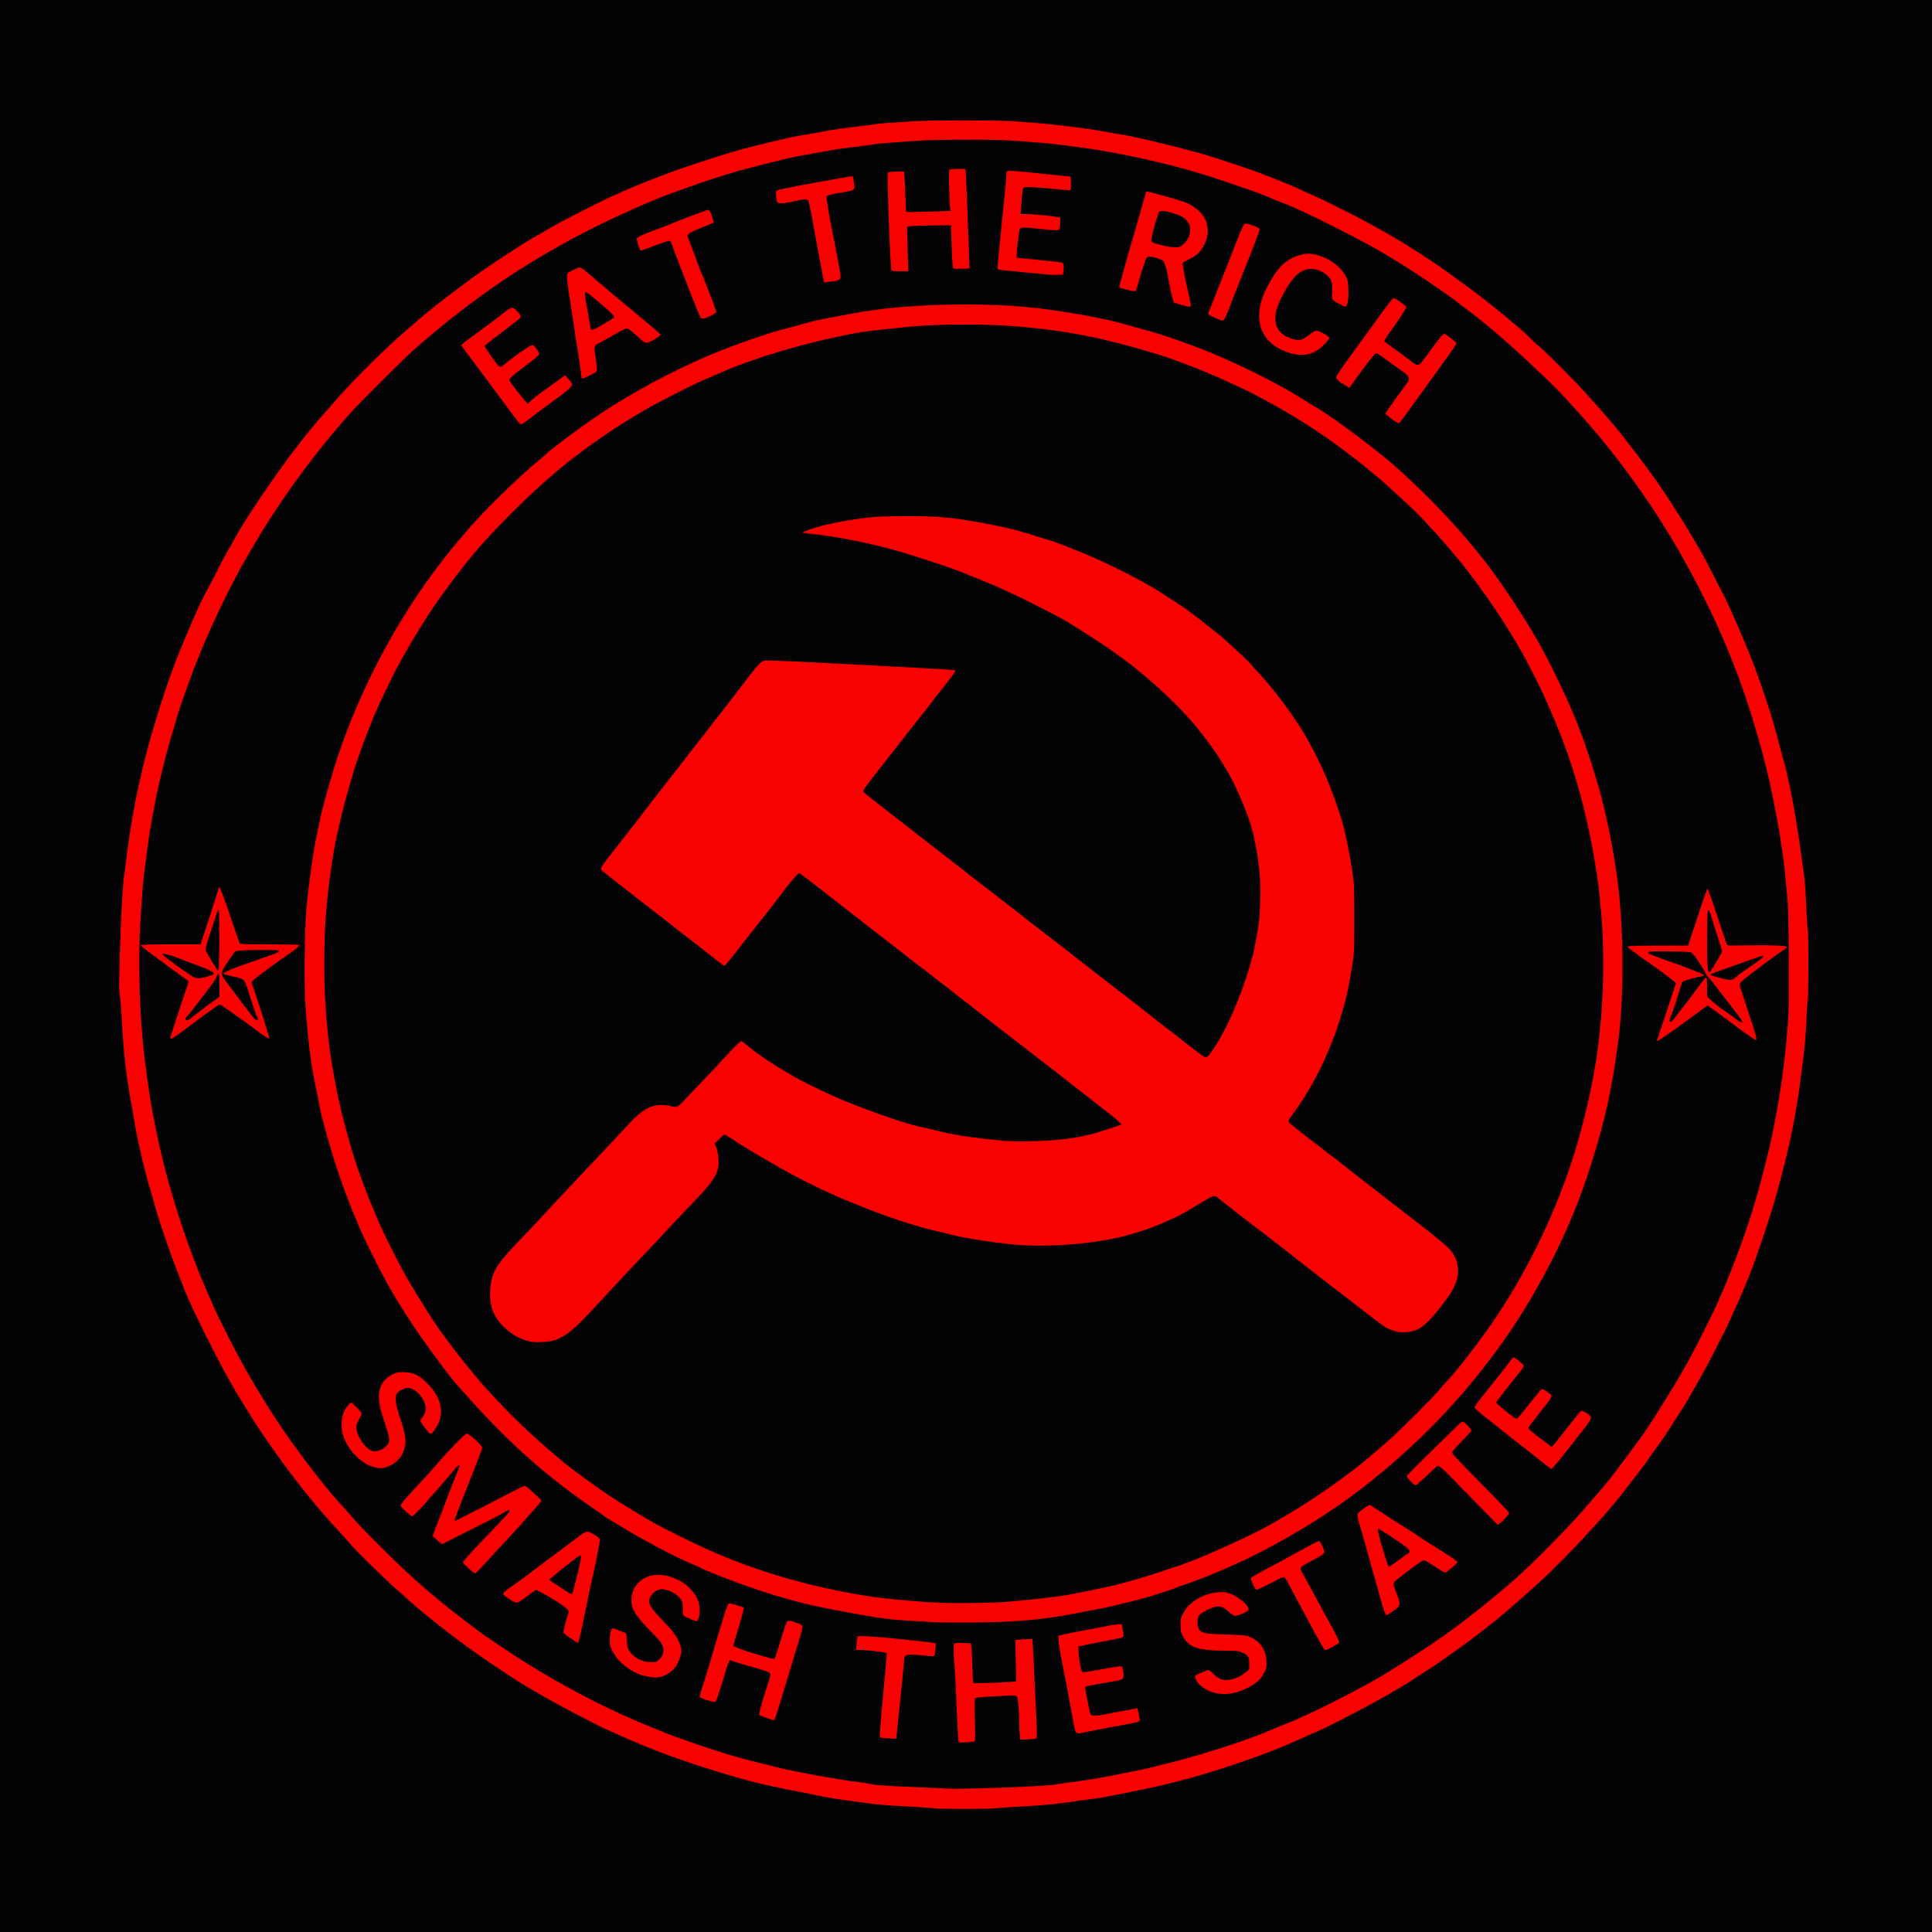
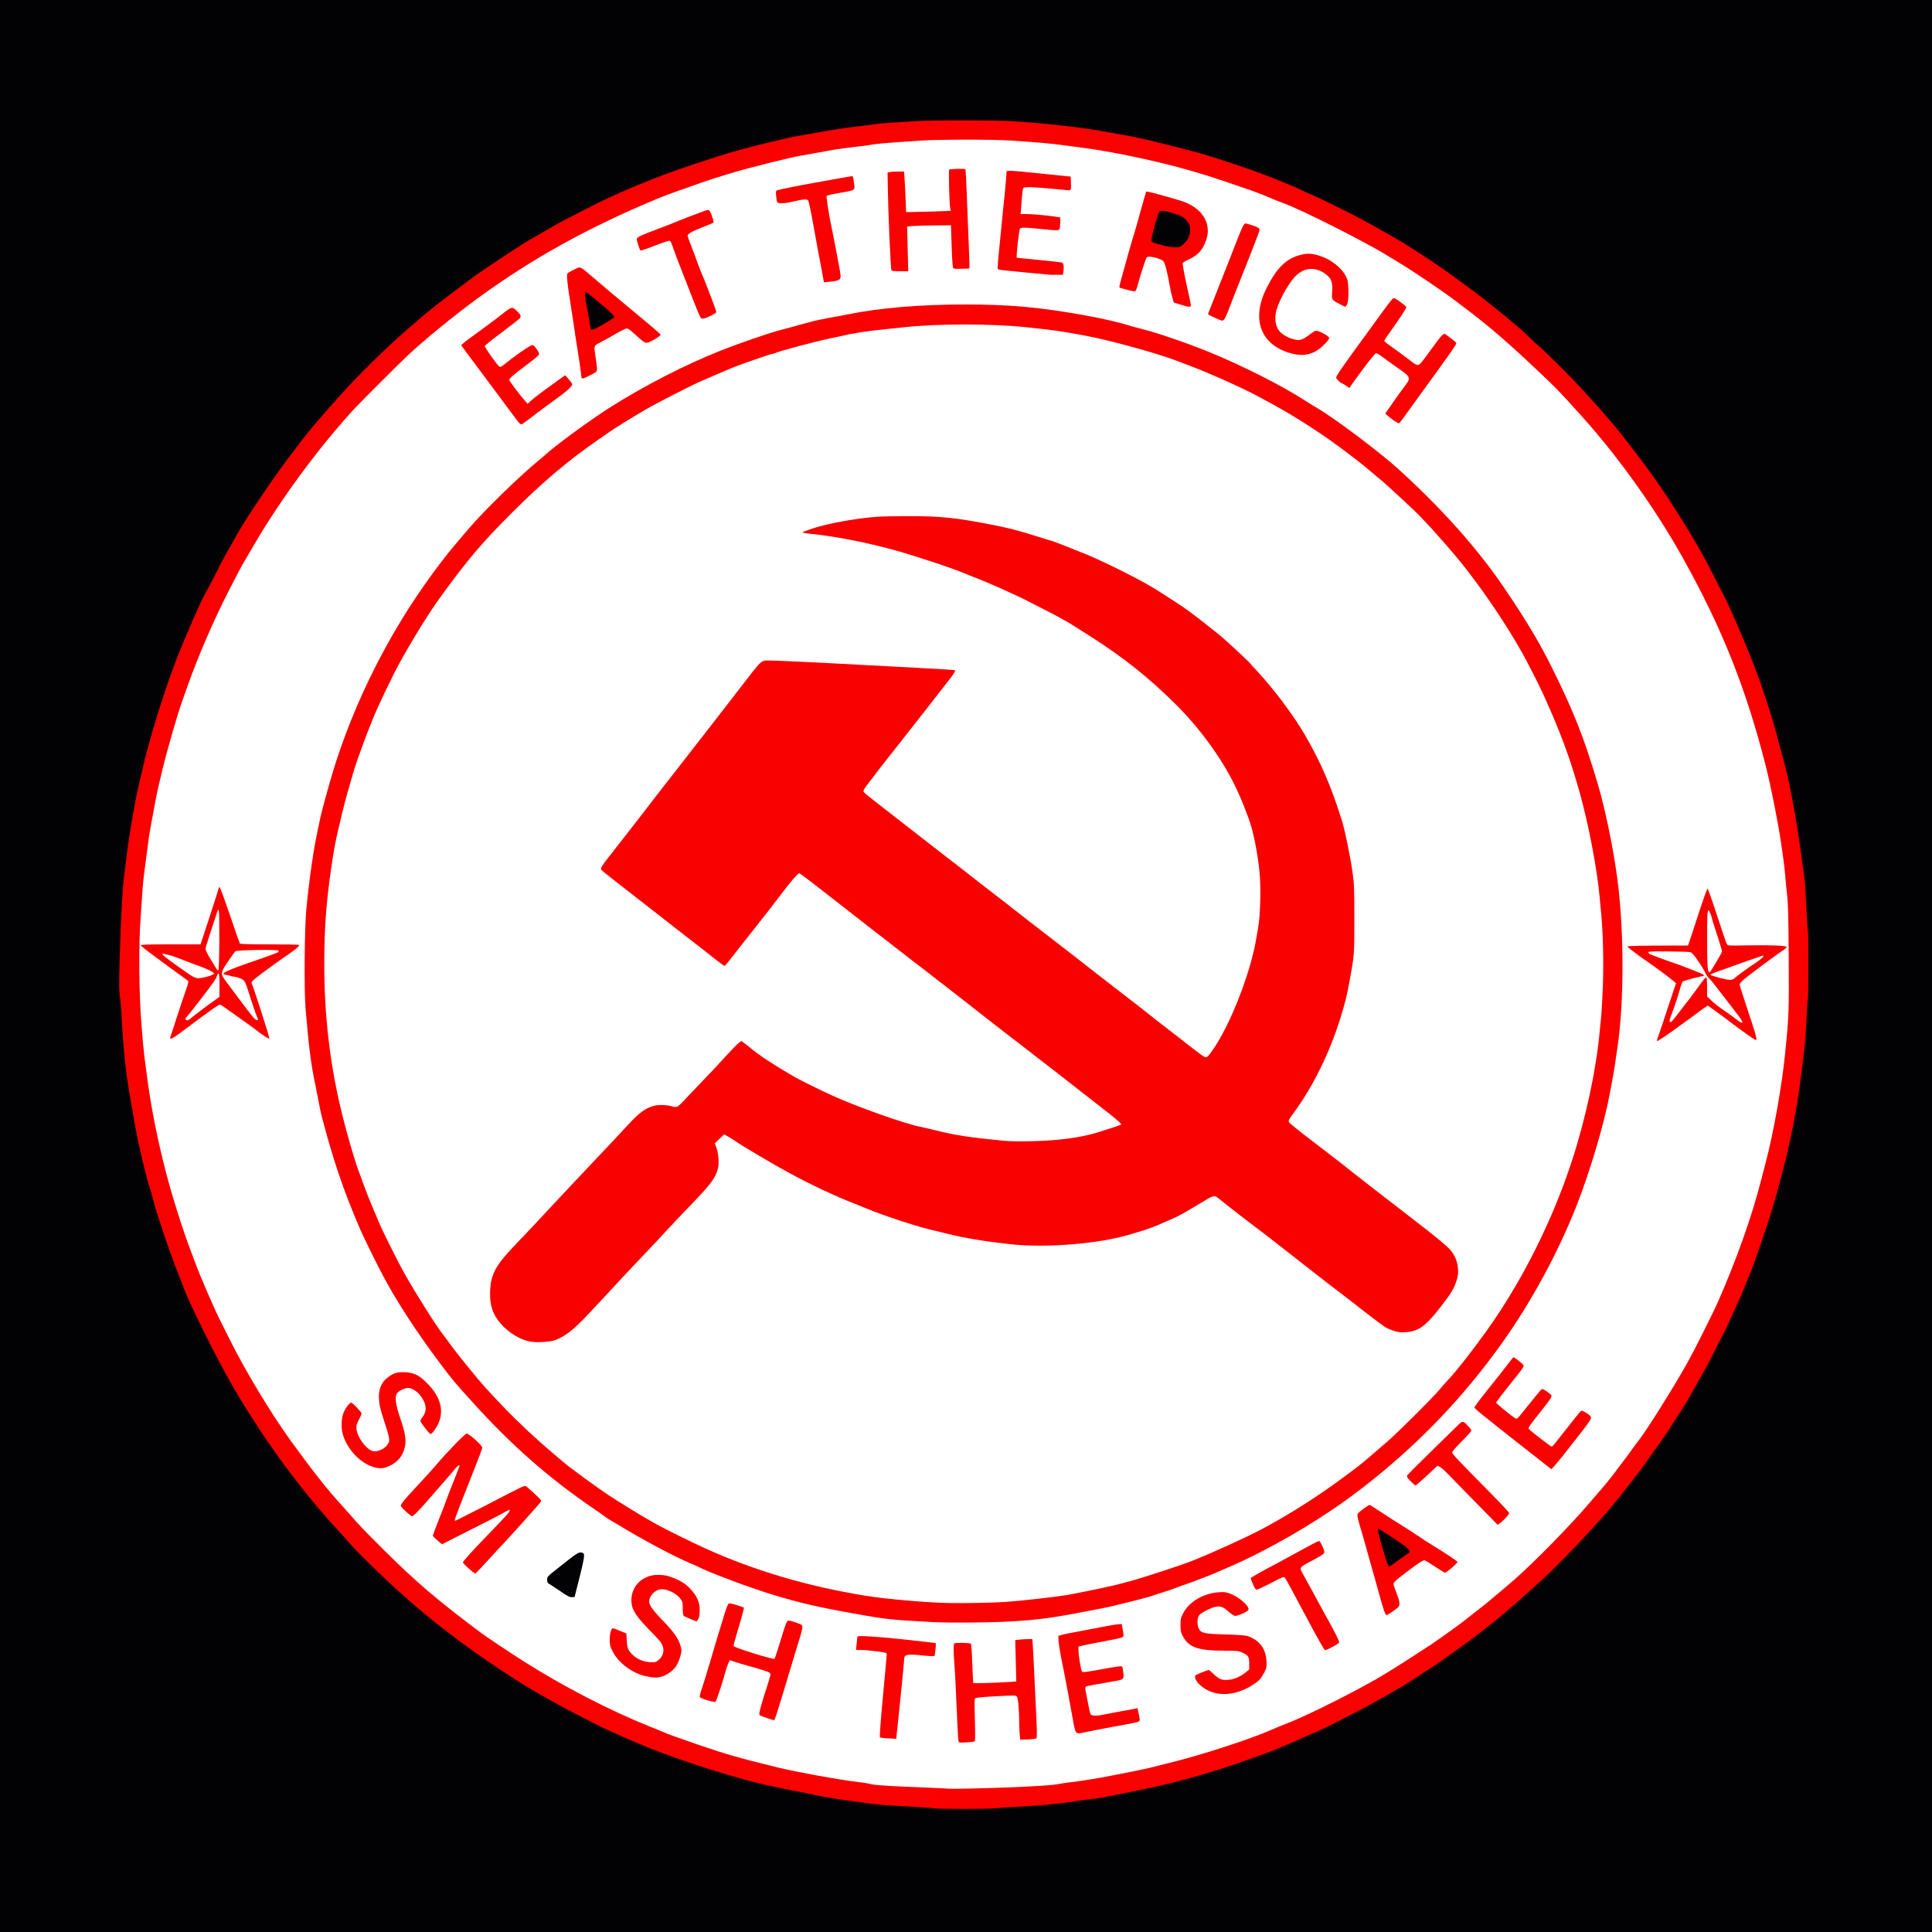
<svg xmlns="http://www.w3.org/2000/svg" version="1.0" width="2500" height="2500" viewBox="0 0 2500 2500" preserveAspectRatio="xMidYMid meet">
  <g fill="#020103">
    <path d="M0 1250 l0 -1250 1250 0 1250 0 0 1250 0 1250 -1250 0 -1250 0 0 -1250z m1285 1086.9 c4.7 -0.5 16.8 -1.4 27 -1.9 32.8 -1.9 43.2 -2.7 59.9 -4.9 9 -1.1 17.1 -2.3 18 -2.5 0.9 -0.3 7.7 -1.2 15.1 -2.1 7.4 -0.8 15.8 -1.9 18.5 -2.5 2.8 -0.5 8.4 -1.7 12.5 -2.5 4.1 -0.8 14.5 -2.9 23 -4.5 58.4 -11.6 98.3 -22.6 159.6 -44.3 24.2 -8.6 36.9 -13.7 66.4 -27 8 -3.6 17 -7.5 20 -8.8 3 -1.3 11.1 -5.2 18 -8.7 6.9 -3.5 19.3 -9.9 27.5 -14.1 23.2 -11.9 62.6 -34.3 74 -42.2 2.2 -1.5 9.6 -6.3 16.5 -10.7 6.9 -4.3 17 -11.1 22.5 -15 5.5 -4 16.3 -11.7 24 -17.1 7.8 -5.5 18.8 -13.7 24.6 -18.3 5.8 -4.5 14.4 -11.3 19 -14.9 9.9 -7.9 38.8 -33.1 59 -51.5 16.9 -15.4 46.2 -45.2 63.9 -64.9 6.9 -7.6 14.8 -16.4 17.6 -19.4 6.2 -6.9 18.3 -21.4 25 -30 2.7 -3.5 6.9 -9 9.4 -12.1 12.9 -16.4 18 -23.2 22.9 -30.5 3 -4.4 9.2 -13.1 13.9 -19.4 4.6 -6.3 11.4 -16.2 15 -22 3.6 -5.8 8.6 -13.7 11.2 -17.6 5.6 -8.3 12.1 -19 18.2 -30 2.5 -4.4 8.5 -15 13.3 -23.5 4.8 -8.5 11.2 -20.7 14.3 -27 3 -6.3 7.6 -15.3 10.2 -20 2.6 -4.7 6.9 -13.4 9.5 -19.5 2.6 -6 7 -15.7 9.7 -21.5 2.8 -5.8 6.7 -14.8 8.8 -20 2.1 -5.2 5.7 -14 8 -19.5 6.6 -15.6 25.2 -70.7 32.4 -95.5 11.5 -40.5 20.7 -78.7 25.7 -107 1.6 -9.6 3.5 -20 4 -23 0.5 -3 1.6 -10.4 2.4 -16.5 0.8 -6 2.6 -20 4 -31 4.9 -36.7 6.8 -70.7 6.8 -124.5 0.1 -23.4 -0.5 -51.7 -1.2 -63 -0.7 -11.3 -1.6 -26.3 -2 -33.5 -0.5 -7.1 -1.3 -15.9 -1.9 -19.5 -0.7 -3.6 -2.3 -15.3 -3.7 -26 -5.3 -40 -14.3 -89.5 -20.9 -114 -0.8 -3 -3.9 -14.7 -7 -26 -7.5 -28.3 -8.7 -32.5 -16.7 -57 -6.8 -20.7 -8.4 -25.2 -16.2 -46 -10.5 -27.8 -34.7 -83.4 -41.3 -94.8 -1.4 -2.3 -6.8 -12.8 -12 -23.4 -5.3 -10.5 -12 -23.2 -14.9 -28.2 -9.4 -16.3 -18.1 -31 -22.1 -37.3 -15.5 -24.6 -20.1 -31.8 -30.7 -47.3 -16.8 -24.6 -46.2 -63.3 -63.2 -83.3 -8.9 -10.5 -13.8 -16 -34.4 -38.9 -14.4 -16 -47.2 -48.9 -57.6 -57.9 -5.5 -4.7 -10.7 -9.4 -11.5 -10.4 -6.6 -8 -49.7 -43.8 -78.1 -64.9 -38.2 -28.3 -54 -39.1 -89.4 -61.1 -12.8 -7.9 -52.7 -30.2 -64.2 -35.8 -4.8 -2.4 -16 -8 -24.8 -12.4 -8.8 -4.4 -20.9 -10.2 -27 -12.8 -6 -2.6 -13.6 -6 -16.8 -7.6 -5.6 -2.9 -29.5 -12.6 -51.6 -21.1 -15.2 -5.8 -64.6 -22.1 -78.1 -25.8 -39.1 -10.6 -83 -21.1 -98.5 -23.5 -6 -0.9 -16.6 -2.7 -23.5 -4.1 -29.2 -5.5 -80.5 -11.3 -121 -13.6 -24.1 -1.4 -94.3 -1.4 -118.5 0 -36.6 2.2 -47.1 3 -53.5 4.1 -3.6 0.6 -12.6 1.8 -20 2.6 -13.7 1.4 -35.4 4.6 -44.5 6.5 -4.5 0.9 -17.7 3.2 -35 6.1 -3.3 0.5 -8.7 1.6 -12 2.4 -26.6 6.3 -33.6 8 -45.5 11 -20.3 5.1 -35 9.5 -73.5 22.1 -51.1 16.8 -104.3 38.8 -141.5 58.5 -7.4 3.9 -18.9 9.8 -25.5 13.1 -6.6 3.3 -15.1 7.9 -19 10.3 -3.8 2.3 -12.2 7.1 -18.5 10.7 -24.3 13.6 -68.7 43 -97.5 64.7 -28 20.9 -45.4 34.6 -56.7 44.6 -4.4 3.9 -10.3 9 -13.1 11.4 -24.9 20.9 -67.4 62.6 -90.3 88.6 -34.1 38.6 -36.3 41.2 -55.2 65.8 -26.7 34.5 -65.3 91.5 -78.7 116.2 -2.1 3.9 -6.9 12.3 -10.7 18.8 -3.7 6.5 -9 16.4 -11.6 22 -2.7 5.6 -8.2 16.3 -12.3 23.7 -8.8 16.1 -9.3 17 -22.4 47 -15.2 34.8 -24.7 59.3 -34.7 89.5 -12.6 38.1 -21.4 68.5 -27.8 96 -1.2 5 -3.4 14.6 -5 21.5 -5.8 24.3 -13.8 71.9 -17 100.5 -1.1 9.9 -2.2 19.1 -2.6 20.5 -0.6 2.6 -2 21.7 -3.4 47.5 -0.5 8.3 -1.4 32.3 -2 53.5 -1.1 33.9 -1 39.8 0.4 49 0.8 5.8 1.7 17 2 25 0.6 18.9 3.9 56.6 6.5 75.5 1.8 12.7 5.1 32.9 6.5 40 0.8 3.9 2.4 13.1 3.6 20.5 1.2 7.4 3.4 18.9 4.9 25.5 1.6 6.6 3.4 14.7 4.1 18 2.3 10.8 9 36.9 10.5 40.8 0.8 2 3 9.7 4.9 17 4.6 18.1 21 66.7 31.3 92.7 4.6 11.8 9.1 23.1 9.8 25 8 20.4 40.3 85.4 58.3 117 39.6 69.5 90.3 139.3 140.8 193.5 5.6 6.1 12.4 13.7 15.2 17 6.7 8.1 42.8 43.4 58.1 57 6.9 6.1 15.5 13.7 19.2 17.1 18.5 16.7 53.9 44.6 84.4 66.2 15.9 11.4 52.8 35.8 64 42.5 19.5 11.6 47 27 62.6 35 10.1 5.2 22.2 11.4 26.9 13.9 9.2 4.7 11.4 5.8 32 15 64.8 29 141.9 54.5 205.5 67.9 14.3 3 28.5 5.8 32.5 6.3 2.5 0.4 8.2 1.6 12.8 2.7 10.6 2.5 32.3 6.2 53.2 8.9 9.1 1.2 19.7 2.6 23.5 3.2 7.9 1.1 24.9 2.3 54 3.8 11 0.5 22.3 1.4 25 1.9 6.7 1.1 63.8 1.2 74.5 0z" />
-     <path d="M1224 2317.5 c-1.4 -0.2 -15.5 -0.9 -31.5 -1.5 -42.9 -1.6 -64.4 -3 -69.5 -4.5 -2.5 -0.8 -10.6 -2.1 -18.2 -2.9 -19.8 -2.2 -79.2 -13 -100.2 -18.2 -55.2 -13.6 -66.1 -16.8 -105.1 -30.1 -24 -8.2 -38.8 -13.5 -45 -16.3 -2.2 -1 -9.7 -4.1 -16.6 -6.8 -51.7 -20.7 -112.5 -52.1 -164.8 -85.4 -13.2 -8.3 -48.1 -31.6 -53.6 -35.8 -55.8 -41.7 -85.3 -66.9 -127 -108.5 -25.5 -25.4 -31 -31.2 -42.5 -44.5 -3.6 -4.1 -8.6 -9.7 -11.1 -12.5 -17.6 -19 -39 -46.2 -65.6 -83 -26.4 -36.7 -59.3 -91.3 -79.2 -131.5 -5.1 -10.2 -10.3 -20.6 -11.6 -23.1 -6.1 -11.4 -26.8 -59.2 -32.5 -74.9 -1.6 -4.1 -4.3 -11.3 -6 -16 -17.9 -46.8 -37 -114.1 -46.1 -162 -6.5 -34.7 -7.9 -43.3 -10.4 -62 -1.4 -10.7 -3 -22.6 -3.5 -26.5 -0.5 -3.8 -1.4 -12.4 -2 -19 -0.5 -6.6 -1.4 -17.6 -2 -24.5 -3.2 -37.9 -3.7 -112.1 -0.9 -145.5 0.5 -6.6 1.4 -19 1.9 -27.5 1 -15.9 1.4 -19.4 4.9 -46 1.1 -8.5 2.5 -19.1 3.1 -23.5 1 -8.2 1.9 -13.3 6.5 -38 4.3 -23.3 4.8 -25.8 11.5 -54 5.9 -24.4 19.5 -71.8 25.5 -88.5 1.2 -3.6 4.8 -13.7 8 -22.5 13 -36.7 33.1 -83.1 52.2 -120.4 15 -29.3 15.2 -29.7 22.8 -42.6 2.9 -4.9 8.3 -14.2 12 -20.5 30.7 -52.3 69.5 -105.9 113.4 -156.5 14.3 -16.5 19.2 -21.7 47.6 -50 41.5 -41.5 50.5 -49.7 86.7 -78.8 81.6 -65.8 166 -115.3 270.8 -158.9 12 -5 22.9 -9 59 -21.6 15.6 -5.5 45 -14.5 59 -18.1 52.3 -13.5 59.4 -15.1 88 -20 9.6 -1.7 19.8 -3.5 22.5 -4.1 4.7 -0.9 18.9 -2.8 38.5 -5.1 4.7 -0.5 9.2 -1.2 10 -1.4 2.6 -0.8 20.8 -2.6 35.5 -3.5 7.7 -0.5 21.4 -1.4 30.5 -2.1 22.4 -1.6 96.7 -1.7 120.5 -0.1 37.6 2.5 51.6 3.7 69.5 6.1 4.1 0.5 16.1 2.1 26.5 3.5 41.9 5.5 105.1 19.3 146 31.8 7.2 2.2 14.4 4.3 16 4.8 2.9 0.8 32.8 10.9 54.4 18.4 9.1 3.2 20.8 7.8 30.6 12.2 1.7 0.7 6.9 2.7 11.5 4.4 24.1 8.8 108.6 51.5 136 68.8 3.6 2.2 10.1 6.2 14.5 8.8 15.1 9 54.8 35.8 70 47.3 5.5 4.1 12.7 9.6 16 12.1 25.4 19.1 49.6 39.7 80 68.1 35.9 33.6 38.9 36.7 70 71.3 47.8 53.3 95.4 120.2 130.9 184 49.9 89.5 81.3 168.4 106.7 268.6 6.4 25.3 16.2 74.3 19.4 98 0.9 6.3 2.3 15.6 3 20.5 0.8 5 1.9 14.9 2.5 22 0.6 7.2 1.7 19.1 2.6 26.5 1.2 10.6 1.7 28.5 2 83.3 0.5 72.8 0.3 78.3 -4.6 126.2 -4.2 42.4 -14.9 102.7 -25 141 -2.3 8.8 -5.2 20.1 -6.5 25 -11.8 46.1 -31.6 101.8 -54.9 154.8 -7.2 16.3 -30.8 63.4 -39.9 79.7 -18.2 32.4 -51.3 85.2 -62.1 99.4 -3.4 4.3 -7.7 10.2 -9.7 13 -1.9 2.8 -6.8 9.4 -10.8 14.6 -4 5.2 -10.4 13.8 -14.3 19 -3.9 5.2 -10.4 13.1 -14.3 17.5 -3.9 4.4 -10.6 12.2 -15 17.4 -23.1 27.5 -71.4 76.9 -98 100.2 -16.9 14.7 -40.9 34.7 -48.2 40.1 -3.4 2.5 -8.6 6.6 -11.5 9 -6.4 5.4 -29.7 22.3 -47.8 34.7 -7.2 4.9 -42.9 27.8 -58 37.1 -30.5 18.8 -101 54.5 -128.5 65 -5.5 2.1 -15.3 6.1 -21.8 9 -28.5 12.4 -90.8 32.5 -131.7 42.5 -7.4 1.8 -17 4.2 -21.3 5.4 -7 1.8 -38 8.1 -64.7 13.1 -12.5 2.3 -34 5.6 -43 6.5 -3.6 0.4 -9.4 1.3 -13 2 -7.1 1.5 -29.1 3 -67 4.5 -28.1 1.1 -78.3 2 -82 1.5z m34.3 -67.2 c0.5 -0.3 0.5 -12.8 0.1 -27.9 l-0.7 -27.3 2.4 -1 c2.6 -1 35 -3.1 49 -3.1 6.5 0 9 0.4 9.9 1.5 1.4 1.7 2.8 18.9 2.9 35.6 0.1 5.8 0.4 12.8 0.8 15.4 l0.6 4.7 6.9 -0.4 c3.8 -0.3 7.4 -1 7.9 -1.5 0.9 -0.9 -1.2 -56.8 -2.6 -72.3 -0.3 -3 -1 -15.3 -1.4 -27.3 -0.5 -12 -1.2 -22.1 -1.5 -22.4 -0.3 -0.3 -3.9 -0.2 -8.2 0.2 l-7.6 0.7 0.7 26.8 0.8 26.8 -8.4 0.5 c-21.5 1.4 -52.5 2.5 -53.2 1.8 -0.4 -0.4 -1.1 -11.8 -1.6 -25.5 -0.4 -13.8 -1.2 -25.1 -1.8 -25.7 -0.5 -0.5 -4.3 -0.9 -8.4 -0.7 -6.5 0.3 -7.4 0.5 -7.8 2.3 -0.2 1.1 0.1 9 0.8 17.5 1 14.4 2 34.6 4 81.7 0.5 10.5 1.2 19.6 1.6 20.3 0.5 0.8 2.7 0.9 7.4 0.4 3.6 -0.3 7 -0.9 7.4 -1.1z m-97.8 -40.3 c0.9 -10.2 2.2 -23.4 3 -29.5 0.7 -6 1.9 -17.4 2.6 -25.3 0.9 -10.5 1.6 -14.8 2.8 -15.9 1.3 -1.4 3.5 -1.5 16.1 -0.8 8 0.4 16.1 0.8 18 0.9 3.4 0.1 3.5 0 4.2 -4.9 0.4 -2.7 0.6 -5.1 0.4 -5.2 -0.8 -0.8 -68.4 -7.9 -83.9 -8.8 -11.9 -0.7 -11.2 -1.1 -12.1 6.8 l-0.6 4.7 7.3 0.1 c3.9 0 12.8 0.8 19.7 1.8 l12.5 1.6 0 5.5 c0 3 -0.8 13.6 -1.8 23.5 -3.2 33.8 -6.2 66.6 -6.9 77 l-0.3 4 7.5 0.5 7.5 0.5 1.2 -9 c0.7 -4.9 1.9 -17.3 2.8 -27.5z m252.5 26.1 c23.2 -4.5 32.9 -6.3 41 -7.7 4.7 -0.8 10.5 -1.9 12.9 -2.6 l4.3 -1.1 -0.6 -4.1 c-0.4 -2.3 -1.1 -4.5 -1.5 -4.9 -0.9 -0.9 -25.3 3 -39.1 6.2 -2.5 0.6 -8.2 1.1 -12.8 1.1 -9.9 0 -9.1 1.1 -12.7 -17.5 -3.4 -17.1 -4.1 -25 -2.5 -26 1.2 -0.8 12.6 -2.9 33.6 -6.5 14.4 -2.4 15.7 -3 14.9 -7.8 -1.1 -6.3 -0.7 -6.1 -8.7 -4.6 -4 0.7 -13.6 2.5 -21.2 3.9 -17 3 -23.2 3.2 -24 0.8 -2 -7 -3.9 -20.3 -4 -28.2 l-0.1 -9.5 7.5 -1.7 c4.1 -0.9 11.8 -2.5 17 -3.4 28 -5 33 -6.3 33 -8.4 0 -5.2 -1.4 -9.1 -3.1 -9.1 -1 0 -13 2.2 -26.6 4.9 -13.7 2.7 -27.9 5.4 -31.8 6.1 -3.8 0.7 -9 1.8 -11.5 2.5 -5.4 1.4 -5.3 0.6 -1 22.5 1.6 8 4.7 24.2 7 36 2.2 11.8 4.4 23.8 5 26.5 0.5 2.8 1.9 10.4 3 17 1.1 6.6 2.6 13.5 3.1 15.4 1.3 3.8 0.3 3.8 18.9 0.2z m-412.2 -17.8 c1 -2.4 7 -22.2 25.9 -84.8 2.5 -8.2 5.4 -17.7 6.4 -20.9 1 -3.3 1.9 -6.2 1.9 -6.6 0 -0.3 -3 -1.7 -6.6 -3 -5.5 -1.9 -6.8 -2.1 -7.5 -0.9 -0.5 0.8 -2.5 6.6 -4.5 12.9 -10.8 34.9 -10.6 34.5 -14 34.8 -3.9 0.4 -13.7 -2.1 -37.4 -9.6 l-18.5 -5.8 -0.3 -4.5 c-0.2 -3 1 -8.7 3.8 -17.9 6.8 -22 8 -26.4 8 -28 0 -1.1 -2.2 -2.3 -6.6 -3.7 l-6.5 -2.2 -1 2.7 c-0.6 1.5 -2.6 8.1 -4.6 14.7 -1.9 6.6 -5 16.7 -6.8 22.5 -1.9 5.8 -6.6 21.5 -10.5 35 -3.9 13.5 -8.5 28.3 -10.1 32.9 -1.6 4.6 -2.8 8.5 -2.7 8.6 0.2 0.1 3.4 1 7.1 2 5.9 1.6 7 1.6 7.7 0.4 1.1 -1.8 8.2 -23.8 11.1 -34.4 1.1 -4.4 3 -10.1 4.1 -12.7 2.5 -5.8 3.9 -6 14.7 -2.3 3.9 1.3 11.6 3.6 16.9 5 12.5 3.4 24.9 7.2 27.3 8.5 3 1.7 2.5 9 -1.5 21.1 -5.9 17.7 -10.7 34.2 -10.1 34.7 0.6 0.7 10.7 4.1 12.1 4.2 0.6 0 1.6 -1.2 2.2 -2.7z m592.8 -30.4 c11 -2 29.5 -12.2 34.7 -19.2 5.3 -7 7.9 -13.7 7.5 -19.1 -0.9 -11.1 -8.1 -21.6 -18 -26.7 -7.4 -3.8 -9.7 -4.1 -34.8 -4.9 -34.5 -1.1 -36.4 -2 -36.5 -19.2 0 -7.1 0.4 -9.1 2 -11.5 2.8 -3.8 16 -10.2 23.8 -11.5 8.6 -1.4 12.9 -0.1 20 6.3 l5.8 5.1 4.4 -1.3 c2.4 -0.7 5.3 -2 6.5 -2.9 1.9 -1.4 1.9 -1.7 0.5 -3.7 -2.9 -4.1 -13.4 -11.3 -20.2 -13.9 -5.6 -2.1 -7.8 -2.5 -12.3 -1.9 -24.4 2.8 -46.7 21.8 -46.4 39.5 0.1 3.8 0.9 7.1 2.8 10.7 7.5 15 19.5 19.2 54.1 19.3 16.8 0 18.3 0.2 23 2.4 8.3 3.9 9 5.2 9 17.3 l0 10.5 -4 3.4 c-2.2 1.8 -6.9 4.8 -10.4 6.6 -5.5 2.8 -7.6 3.3 -15.6 3.6 -11.5 0.5 -14.6 -0.5 -21.2 -6.7 l-5.1 -5 -5.9 2.3 c-3.2 1.2 -5.9 2.9 -6.1 3.7 -0.4 2 6.9 9.1 12.7 12.2 9.5 5.2 18.7 6.6 29.7 4.6z m-733.1 -24.4 c8.2 -5 12.5 -10.2 15.5 -19 2.9 -8.4 2.6 -11.3 -2.2 -20.7 -3.6 -6.9 -6.7 -10.7 -18.4 -22.9 -15.5 -16.1 -18.4 -20.6 -18.4 -28.7 0 -16.5 14.2 -23.3 33.5 -16.1 7.1 2.6 13.9 9.1 15.4 14.5 0.6 2.2 1.1 6.9 1.1 10.5 l0 6.7 5.5 2.6 c3.1 1.4 6 2.6 6.5 2.6 1.8 0 3.3 -4.4 3.2 -9.7 -0.1 -12.5 -12.1 -28.4 -26.6 -35.2 -12.6 -6 -17.9 -7.4 -25.1 -6.8 -16.1 1.2 -30.5 15.2 -30.5 29.6 0 8.6 8 20 28.3 40.4 9.8 9.8 12.5 13.9 13.2 20.2 1.1 8.5 -0.9 14.8 -5.9 19.1 l-4.1 3.6 -10.5 -0.4 c-12.1 -0.5 -18.6 -2.9 -25.3 -9.4 -5.9 -5.7 -7.1 -8.8 -7.7 -18.8 l-0.5 -9 -6.7 -2.7 -6.7 -2.7 -1 3 c-3.6 10.1 1.5 22.3 14.3 34.6 10.3 9.8 21 15.5 33.1 17.5 9.1 1.5 13.9 0.9 20 -2.8z m861.8 -51.8 c-3.6 -6.7 -7.3 -13.5 -8.3 -15.2 -1 -1.6 -3.3 -5.7 -5 -9 -14.3 -26.6 -24.2 -44.7 -26.4 -48.5 -1.8 -3.2 -2.6 -5.9 -2.6 -9.6 l0 -5.2 7.3 -3.7 c3.9 -2.1 10.7 -5.8 14.9 -8.2 l7.8 -4.5 -1.6 -3.6 c-2.7 -6.5 0.7 -7.7 -33.4 11.1 -8 4.4 -19.2 10.4 -25 13.5 -8.3 4.3 -25.2 13.6 -26.8 14.8 -0.2 0.1 0.7 2.2 1.8 4.8 l2.2 4.5 8.6 -4.5 c4.8 -2.4 11.6 -6 15.2 -7.9 6.8 -3.6 11.5 -4.4 14.2 -2.2 0.8 0.6 4.2 6.2 7.3 12.2 3.2 6.1 8.7 16.4 12.3 23 3.6 6.6 9.8 18.3 13.9 26 4.1 7.7 9.7 17.9 12.4 22.6 l5 8.6 6.3 -3.4 6.4 -3.3 -6.5 -12.3z m-972.4 -8.2 c1.7 -8.2 4.7 -22.4 6.6 -31.5 2 -9.1 4 -18.7 4.5 -21.5 0.5 -2.7 2.1 -9.8 3.4 -15.7 3.9 -16.7 8.7 -41 8.2 -41.5 -1.2 -1.2 -11.1 -7.3 -11.9 -7.3 -1.5 0 -5.1 2.2 -11.1 6.9 -3.2 2.5 -14.1 10.7 -24.2 18.1 -10.1 7.4 -25.3 18.9 -34 25.5 -8.6 6.6 -18.6 14 -22.3 16.5 -3.8 2.5 -8.1 5.6 -9.7 6.8 l-2.9 2.4 3 2.3 c1.6 1.3 4.4 3.2 6.2 4.2 l3.2 1.7 10.7 -8.2 c14 -10.7 13.7 -10.7 31.5 -0.4 12.8 7.5 22.6 14 26.2 17.7 2.2 2.1 2.2 9.3 0.2 14.2 -0.9 2.1 -2.3 6.8 -3.1 10.6 l-1.6 6.9 2.3 1.6 c6.4 4.6 10.5 6.9 11.1 6.3 0.4 -0.3 2.1 -7.3 3.7 -15.6z m558.6 -8.5 c33.9 -2.5 54.2 -5.1 83.2 -10.9 8.1 -1.6 20.2 -3.9 26.8 -5.1 6.6 -1.2 17.4 -3.5 24 -5.2 6.6 -1.6 17.2 -4.3 23.6 -5.8 6.4 -1.6 14.7 -3.9 18.5 -5 17.4 -5.5 35 -11.4 35.9 -12 0.6 -0.4 4.8 -2 9.5 -3.5 9.1 -3 32.8 -12 40 -15.3 2.5 -1.1 11.3 -4.9 19.6 -8.5 35.6 -15.4 83.5 -41.5 117.9 -64.3 28.7 -19 40.1 -27.3 67 -48.5 48.5 -38.4 100 -90.2 139.8 -140.9 51.8 -65.9 93.9 -139 123.4 -214.5 17.2 -44 35 -104 42.4 -143.5 3.6 -18.6 6 -32.3 6.9 -39 0.4 -3.6 1.7 -12.6 2.9 -20 8.7 -58.8 8.7 -145 0.1 -211.5 -5.3 -40.6 -15.9 -91.9 -25.6 -124.5 -17.9 -59.9 -30.5 -91.9 -58.4 -148.5 -16.6 -33.6 -34.6 -63.7 -63.4 -106 -34.3 -50.3 -80.2 -101.7 -136.1 -152.5 -23.9 -21.7 -82.2 -65.6 -104 -78.3 -3.8 -2.2 -11.3 -6.8 -16.5 -10.2 -30.2 -19.5 -81.6 -45.5 -124.5 -63 -29.5 -12 -70.3 -25.9 -88.1 -30.1 -3.6 -0.8 -10 -2.6 -14.2 -3.9 -13.8 -4.3 -34.9 -9.2 -58.7 -13.5 -56.2 -10.1 -97.3 -14 -150.5 -14 -56.9 0 -108.9 4.4 -151 13 -5.2 1 -16 3.1 -24 4.5 -8 1.5 -16.7 3.3 -19.5 4 -10.4 2.8 -23.3 6.3 -31 8.5 -4.4 1.2 -11.1 3 -15 4 -11.5 3 -52.7 17.2 -73 25.3 -45.5 18 -98.4 45 -143.2 73.3 -26.4 16.7 -71.2 49.5 -84.8 62 -1.1 1.1 -4.5 3.9 -7.5 6.4 -25.4 20.7 -72.1 66.2 -92.3 90 -20.7 24.3 -23.4 27.6 -27.9 33.4 -26.2 33.8 -41.5 56.1 -62.6 91.1 -27 44.8 -49.1 90.8 -69.2 144 -11.6 30.6 -28.8 88.7 -32.9 111.5 -0.7 3.6 -1.7 8.5 -2.3 11 -4.9 21.8 -11.1 64.8 -14.4 100.5 -2.4 25.4 -3 99.5 -1 122.5 4.4 51.7 6.8 70.8 12.6 98.6 1.7 8.2 3.9 19.6 5 25.4 1.1 5.8 2.6 13.1 3.5 16.3 14.9 56.8 27.7 94.5 49.7 145.7 4.4 10.3 21.2 44.4 29.8 60.5 17.4 32.6 42.3 71 71.3 109.8 18 24.1 19.3 25.7 44.7 53.7 50.1 55.5 99.2 98.5 156.5 137.4 7.2 4.9 13.9 9.6 15 10.6 1.1 0.9 4 2.8 6.5 4.2 2.5 1.4 7.7 4.4 11.5 6.8 26.9 16.7 71.8 40.6 90.9 48.5 4.9 2 9.6 4.1 10.5 4.6 12.9 7 65.7 26.9 97.6 36.6 36 10.9 58.1 16 110.5 25.3 36 6.4 41.6 7 96.5 10 19.1 1.1 78.4 0.5 98 -1z m497.2 -17.9 c2.5 -2.3 2.8 -0.7 -3.1 -16.6 -1.4 -3.8 -2.6 -8.8 -2.6 -11 0 -5 2.4 -7.5 19.5 -20.2 16.4 -12.2 18.4 -13.3 23.7 -13.3 3.8 0 5.9 1 15.5 7.4 l11.1 7.5 5.2 -4.7 5.3 -4.7 -10.9 -7.1 c-6 -3.9 -14.5 -9.2 -18.9 -11.9 -4.4 -2.6 -12 -7.6 -17 -11 -4.9 -3.4 -16.6 -11 -26 -16.9 -9.3 -5.8 -21.1 -13.3 -26.2 -16.7 l-9.2 -6 -5.6 4.1 c-3.1 2.3 -5.8 4.7 -6.1 5.3 -0.2 0.7 1.9 8.9 4.6 18.2 2.8 9.4 6.5 22.2 8.1 28.5 1.7 6.3 4.8 17.4 6.9 24.5 2.1 7.2 5.2 18.3 6.9 24.7 1.7 6.4 4.2 15.3 5.6 19.8 l2.6 8 4.2 -2.9 c2.3 -1.6 5.2 -3.9 6.4 -5z m-1165.9 -73.4 c6.4 -7 17.1 -18.7 23.7 -26 6.6 -7.3 16.4 -18.2 21.8 -24.1 5.3 -5.9 9.7 -11.1 9.7 -11.5 0 -0.7 -10.3 -10.2 -15.1 -13.9 -1.4 -1.1 -4.6 0.2 -21 8.7 -10.7 5.4 -21.4 11 -23.9 12.3 -2.5 1.4 -12.4 6.4 -22 11.2 -9.6 4.9 -18.3 9.2 -19.2 9.7 -1 0.5 -3.4 0.9 -5.3 0.9 -6.7 0 -6.5 -0.7 23 -74.9 l9 -22.4 -6 -5.5 c-10 -9.1 -9.9 -9 -14.4 -4.9 -4.9 4.4 -20 20.8 -31.1 33.6 -4.7 5.4 -13.1 14.7 -18.6 20.7 -18.8 20.2 -27.4 29.8 -27.3 30.3 0.1 0.3 2.3 2.6 5 5 l4.9 4.4 2.6 -2.4 c1.5 -1.3 8.1 -8.7 14.8 -16.4 6.6 -7.6 15.7 -18 20.1 -23 4.4 -4.9 10.3 -11.7 13 -15 6.2 -7.5 6.2 -7.5 10.8 -7.5 3.6 0 3.7 0.1 3.7 3.5 0 2 -3 10.7 -7.1 20.7 -3.9 9.5 -8.5 21.6 -10.3 26.8 -1.8 5.2 -6.1 16.4 -9.5 24.7 -3.3 8.4 -6.1 15.9 -6.1 16.7 0 1.3 6.3 7.6 7.7 7.6 1 0 62.5 -31.1 73.4 -37.1 6.9 -3.9 11.7 -5.9 13.9 -5.9 l3.3 0 -0.6 5.1 c-0.7 5.6 0.6 4 -28.3 33.9 -7.7 8 -17.8 18.5 -22.3 23.5 l-8.4 8.9 5.4 4.9 5.4 4.9 6.8 -7.3 c3.8 -4.1 12.1 -13.1 18.5 -20.2z m1288.2 -66.4 c-11.3 -11.4 -24.1 -24.4 -28.5 -28.8 -4.4 -4.4 -11.5 -11.7 -15.8 -16.2 -7.3 -7.9 -7.7 -8.5 -7.7 -12.9 0 -4.7 0.1 -4.8 11.7 -16.6 l11.7 -11.8 -3.4 -3.5 -3.3 -3.4 -13.6 13.3 c-7.5 7.3 -22.7 22.3 -33.9 33.2 l-20.3 19.9 3.4 3.4 3.5 3.3 12.4 -11.6 c11.4 -10.7 12.6 -11.5 16.3 -11.6 2.2 0 5.2 0.8 6.6 1.8 2.3 1.5 53.8 53.5 66.4 67 l4.9 5.3 5 -5 5 -5 -20.4 -20.8z m-1427.5 -43.2 c11.2 -5.2 17.1 -12.1 20.1 -23.6 1.8 -6.6 0.6 -13.8 -4.7 -29.2 -6 -17.4 -7.1 -22.7 -6.7 -31.9 0.2 -6.5 0.7 -8.7 2.3 -10.4 5.2 -5.8 18.9 -7.9 26.3 -4.1 9.5 4.9 16.2 16.2 16.2 27.4 0 6.6 -2.3 13.5 -5 15.2 -1.1 0.7 0.4 3.1 5.7 9.4 l2.9 3.4 3.3 -5.2 c4.3 -6.7 7.4 -16.5 6.6 -21.1 -2 -11.3 -8.6 -22.4 -19.4 -32.7 -12.4 -11.9 -25.8 -15.7 -36.1 -10.4 -14.4 7.5 -20.1 17.7 -18 32.2 0.9 6.3 2.4 11.4 9.4 33.4 5.3 16.3 4.6 24.4 -2.5 29.7 -4.7 3.5 -9.2 4.8 -16.5 4.8 -5.5 0 -6.7 -0.4 -10.6 -3.3 -5.5 -4.2 -12.4 -13.8 -14.3 -20.1 -2.4 -7.7 -2 -16.2 1 -21.8 1.4 -2.6 2.5 -5.3 2.5 -6 0 -0.8 -2 -3.3 -4.4 -5.7 l-4.4 -4.3 -2.6 3.5 c-3.5 4.5 -6.6 13.9 -6.6 19.7 0 20.5 20.9 46.8 41.9 52.5 6.5 1.8 6.6 1.8 13.6 -1.4z m1511.5 -4.4 c2.5 -2.8 6.8 -8.1 9.5 -11.7 2.7 -3.6 11.2 -14.3 18.8 -23.9 7.6 -9.5 13.7 -18.1 13.5 -18.9 -0.2 -0.9 -1.7 -2.4 -3.5 -3.4 l-3.1 -1.9 -10.4 13.2 c-26.3 33.7 -24.7 31.9 -28.7 31.9 -4.1 0 -4.6 -0.3 -18.1 -10.9 -15.6 -12.1 -15 -11.5 -15 -16.1 0 -4.7 0 -4.6 16.3 -25.3 6.4 -8.2 11.5 -15.3 11.2 -15.7 -0.3 -0.5 -1.9 -1.8 -3.5 -3 l-2.9 -2.1 -13.8 17.3 c-7.5 9.5 -14.3 17.9 -14.9 18.6 -2.2 2.2 -8.2 1.4 -12.8 -1.7 -5.4 -3.8 -18.7 -14.8 -20.3 -16.9 -2.3 -2.9 -1.5 -7.2 2.4 -12.6 2 -2.8 9.2 -12.1 16.1 -20.6 6.9 -8.5 12.9 -16.1 13.5 -16.8 0.8 -0.9 0.1 -2.1 -2.4 -4.2 -1.9 -1.6 -3.8 -2.9 -4.4 -2.9 -0.5 0 -3.9 3.9 -7.5 8.7 -3.5 4.8 -12.5 16.3 -20 25.5 -16 20 -19.5 24.6 -18.9 25 0.2 0.2 8.3 6.6 17.9 14.2 9.6 7.6 22.9 18.2 29.5 23.4 6.6 5.3 13.6 10.8 15.5 12.3 1.9 1.4 9.6 7.4 17 13.2 7.4 5.8 13.7 10.6 14 10.6 0.3 0 2.5 -2.4 5 -5.3z m147.1 -557 c2.9 -2.1 7.4 -5.3 9.9 -7.2 2.5 -1.9 7.2 -5.3 10.5 -7.6 3.3 -2.3 8.7 -6.3 12 -8.8 9.5 -7.4 15.4 -11.1 17.6 -11.1 2 0 1.9 -0.2 -0.5 -3.1 -2.4 -2.8 -2.6 -3.8 -2.6 -12.6 l0 -9.6 -3.2 4.4 c-5.6 7.8 -14.2 19.2 -20.3 27 -3.3 4.2 -8.5 10.8 -11.5 14.8 -4.6 6.1 -5.8 7.1 -8.5 7.1 -3.3 0 -5 -0.8 -5.6 -2.8 -0.2 -0.7 -1.6 2.3 -3.1 6.7 -1.5 4.8 -2.1 7.8 -1.4 7.3 0.7 -0.4 3.7 -2.4 6.7 -4.5z m104.4 -7.4 c-17.2 -52 -17.5 -53.4 -13.2 -58.2 1.5 -1.8 1.1 -1.6 -1.6 0.7 -3.2 2.7 -4.5 3.2 -9.2 3.2 -2.9 0 -8.6 -0.7 -12.6 -1.5 -4 -0.9 -7.3 -1.4 -7.5 -1.3 -0.1 0.2 1.3 2.1 3.1 4.3 1.8 2.2 10.6 13.5 19.4 25 15.3 19.9 16.1 21.2 15.9 25 -0.3 3.5 -0.6 4 -3.1 4.3 -2.6 0.3 -2.3 0.7 4.5 5.7 4 2.9 7.6 5.4 7.9 5.4 0.3 0.1 -1.3 -5.6 -3.6 -12.6z m-2023.6 -1.7 c-2.6 -0.8 -2.9 -1.3 -2.9 -5.2 0 -2.3 0.4 -4.6 1 -4.9 1 -0.6 29.7 -37.4 33.8 -43.3 1.3 -1.8 2.2 -3.5 2 -3.7 -0.2 -0.3 -2.8 0.2 -5.8 1 -6.7 1.8 -18.1 2 -19.8 0.3 -0.9 -0.9 -1.2 -0.3 -1.2 2.8 0 2.1 -1.8 8.9 -3.9 14.9 -2.2 6.1 -6.8 19.8 -10.2 30.5 -3.4 10.7 -6.3 19.8 -6.6 20.2 -0.2 0.4 3.4 -2.1 8 -5.5 l8.4 -6.2 -2.8 -0.9z m100.3 4 c-1.5 -4.3 -2.8 -7.1 -3 -6.2 -0.3 1.2 -1.5 1.6 -5 1.6 -5.4 0 -4.8 0.6 -24.4 -25.5 -6.1 -8.2 -13.3 -17.9 -16 -21.4 l-4.8 -6.4 0 11.6 c0 11.4 0 11.6 -2.7 13.6 l-2.8 2 3.6 0.1 c2.9 0 5.5 1.3 11.5 5.7 4.4 3.1 14 9.9 21.4 15.2 7.4 5.2 15.9 11.4 18.9 13.8 2.9 2.4 5.5 4.2 5.7 4 0.2 -0.1 -0.9 -3.8 -2.4 -8.1z m-3.9 -71.4 c7.8 -5.9 18.7 -13.8 24.2 -17.6 5.5 -3.8 12 -8.3 14.5 -10 l4.5 -3.1 -35.6 -0.3 c-26.9 -0.2 -35.9 -0.5 -36.7 -1.5 -0.6 -0.6 -5.9 -15.8 -11.8 -33.6 l-10.8 -32.4 -1.6 4.9 c-3.4 9.9 -3.4 10.4 -0.1 10.4 2.4 0 2.9 0.5 3.5 3.1 0.3 1.7 0.6 18.7 0.6 37.7 l0 34.6 5.4 -7.9 c3 -4.4 6.6 -9.4 8 -11.1 l2.6 -3.2 30.2 0.2 30.3 0.1 0.3 4.1 c0.4 4.8 0.2 4.9 -14.3 9.8 -9.6 3.3 -40.3 14.1 -47.5 16.7 l-3.5 1.3 3 1.2 c1.7 0.7 4.1 1.3 5.5 1.4 1.4 0 4.8 1.1 7.6 2.4 3.8 1.8 5.3 3.1 5.9 5.2 0.8 2.7 0.9 2.7 1.3 0.6 0.2 -1.5 4.9 -5.7 14.5 -13z m1847.5 7.8 c5 -1.4 9.2 -2.7 9.2 -3 0 -0.7 -19 -8.1 -30.5 -12 -10.3 -3.5 -26.9 -9.7 -30.2 -11.3 -1.9 -0.8 -2.3 -1.9 -2.3 -5.4 l0 -4.3 29.3 0 c21.4 0 29.9 0.4 31.7 1.3 1.4 0.7 5.3 5.2 8.7 10.1 l6.3 8.9 0 -34.4 c0 -18.9 0.3 -35.4 0.6 -36.6 0.5 -1.9 1.3 -2.3 4.4 -2.3 l3.8 0 -2.6 -8 -2.6 -7.9 -8.3 25.2 c-4.5 13.9 -9.5 29 -11.1 33.7 l-2.9 8.5 -18.9 0.1 c-48.5 0.3 -54 0.4 -51.9 1.6 1.1 0.6 4 2.7 6.5 4.7 2.5 2 7.4 5.6 11 8 16.2 11 38 27.6 38 29 0 1 0.5 0.6 1.3 -0.9 1 -2 3 -3 10.5 -5z m53.2 -16 c14 -5.6 42.2 -15 44.9 -15 2.7 0 3 0.3 3.3 3.6 l0.3 3.5 8.9 -6.5 8.8 -6.4 -6.8 -0.8 c-3.8 -0.4 -19.5 -0.4 -35 -0.1 -16.6 0.4 -28.4 0.3 -29 -0.3 -0.5 -0.5 -0.9 1.1 -0.9 4.3 0 4.5 -0.8 6.4 -5.6 14.3 l-5.5 9.1 5.5 -1.8 c3.1 -0.9 8.1 -2.7 11.1 -3.9z m-1966.1 -1.7 c-2.3 -3.8 -5 -8 -6 -9.5 -1.2 -1.6 -1.9 -4.3 -1.9 -7.2 l0 -4.6 -36.2 0 c-22.4 0 -35.8 0.4 -35.3 0.9 0.6 0.5 4.2 3.3 8 6.1 l7 5.2 0.3 -3.2 0.3 -3.2 5.2 0.5 c7.9 0.7 13.6 2.3 22.9 6.1 4.7 2 14.1 5.5 20.9 7.9 6.8 2.4 13.8 5.1 15.4 6 1.7 0.9 3.1 1.6 3.2 1.7 0.2 0 -1.6 -3 -3.8 -6.7z m410.3 -706.6 c2.9 -2.4 12.7 -9.8 21.8 -16.5 25.1 -18.4 28.4 -21 30.8 -23.5 l2.2 -2.3 -2.8 -3.2 -2.7 -3.1 -9.1 6.7 c-5 3.7 -13.5 9.9 -19 13.9 -5.5 4 -11.3 8.6 -12.9 10.3 -2.2 2.3 -3.8 3 -6.5 3 -3.3 0 -4.3 -0.7 -8.7 -5.7 -2.7 -3.2 -7.9 -9.8 -11.6 -14.6 -5.8 -7.7 -6.7 -9.4 -6.7 -13.1 0 -5.2 2.1 -7.4 21 -21.3 16.9 -12.5 16.8 -12.4 14 -16.3 -1.2 -1.6 -2.5 -3 -2.9 -3 -0.4 0 -2.7 1.4 -5.2 3.2 -12.7 9.1 -22.9 16.6 -27 20 -3.6 3 -5.4 3.8 -8.5 3.8 -4.8 0 -5 -0.2 -15.8 -15.2 -7.1 -9.9 -7.7 -11.1 -7.4 -15 l0.3 -4.3 20.9 -15.7 c11.5 -8.6 21.6 -16.4 22.5 -17.2 1.4 -1.5 1.2 -1.9 -2 -5.2 l-3.5 -3.5 -8.6 6.8 c-9.5 7.5 -13.3 10.3 -32.1 23.9 -13.5 9.8 -18.7 13.9 -18.7 14.8 0 0.8 12.3 17.6 36 49.1 10.7 14.3 23 30.8 27.3 36.8 4.3 5.9 8.2 10.7 8.7 10.7 0.4 0 3.2 -2 6.2 -4.3z m1146.4 -22.2 c14.3 -19.6 47 -64.9 49.2 -68.2 1.2 -1.7 2.2 -3.5 2.2 -4 0 -0.5 -2.3 -2.6 -5.1 -4.8 l-5.2 -3.9 -1.9 2.4 c-1.1 1.4 -7.2 9.6 -13.5 18.2 -6.2 8.7 -12.4 16.4 -13.6 17.3 -1.2 0.8 -3.8 1.5 -5.9 1.5 -3.2 0 -5.2 -1.1 -12.6 -6.9 -4.8 -3.8 -14.1 -10.6 -20.7 -15.2 -11.7 -8.2 -12 -8.5 -12.3 -12.4 -0.3 -3.7 0.5 -5.2 7.9 -15.5 11.7 -16.4 14.2 -20 16.7 -24.1 l2.2 -3.7 -5.4 -4 -5.4 -4.1 -4.7 6.2 c-2.5 3.4 -7.9 10.7 -11.9 16.2 -3.9 5.5 -12.6 17.4 -19.2 26.4 -15.8 21.6 -33.3 46.1 -34.3 47.9 -0.6 1.1 -0.1 2.2 1.8 3.6 3.2 2.5 9.1 5.9 9.5 5.4 0.2 -0.1 3.2 -4.3 6.7 -9.3 3.5 -4.9 10.3 -14.3 15.1 -20.7 l8.9 -11.8 4.6 0 c3.9 0 5.5 0.7 10.2 4.2 7.1 5.4 12.5 9.2 22.8 16.3 10.6 7.3 13.3 10.4 13.3 15.7 0 3.4 -1 5.5 -6.7 13.2 -3.7 5 -10.3 14 -14.6 20.1 l-7.9 10.9 2.9 2.4 c1.5 1.3 4.1 3.2 5.7 4.2 l2.9 1.8 5.1 -7.1 c2.9 -4 8.8 -12.1 13.2 -18.2z m-1065.1 -35.8 c7.2 -3.8 7.4 -4.8 5 -18.2 -0.9 -5 -1.5 -11.4 -1.3 -14.1 0.3 -5.6 -1.8 -4 23 -18 14.9 -8.4 17.2 -9.4 21.7 -9.4 4.8 0 5.4 0.3 12.1 6.3 3.9 3.4 8.6 7.5 10.5 9 l3.3 2.9 3.8 -2.1 c5.4 -2.8 7.7 -4.8 7 -5.9 -0.3 -0.5 -5.6 -5.2 -11.8 -10.4 -6.2 -5.1 -18 -15 -26.2 -21.8 -8.1 -6.9 -16.5 -13.8 -18.5 -15.5 -4.1 -3.4 -35.5 -29.9 -38.8 -32.8 -2.1 -1.9 -2.2 -1.8 -8.2 0.9 -3.3 1.5 -6.3 3.5 -6.6 4.3 -0.7 1.8 0.9 16.4 3.5 31.6 1 6.1 2.8 17.8 4 26 1.1 8.3 3.6 24.5 5.5 36 1.9 11.6 3.7 24 4.1 27.8 0.3 3.7 0.9 6.7 1.3 6.7 0.3 0 3.3 -1.5 6.6 -3.3z m935.9 -29.7 c4.5 -2.1 16.6 -12.3 16.6 -13.9 0 -0.8 -9.9 -6.1 -11.4 -6.1 -0.5 0 -3.2 1.7 -6 3.8 -9.3 7 -9.6 7.2 -16.7 7.2 -13.5 0 -26.6 -6.5 -30.9 -15.4 -2.7 -5.6 -3.7 -17.6 -2.1 -25.9 2.2 -12.1 14.9 -36.1 24.7 -46.6 4.1 -4.4 6.9 -6.5 11 -8.1 7.3 -2.7 19.4 -2.7 26.3 -0.1 5.9 2.2 13.9 8.5 15.4 12.1 0.6 1.4 1.3 7.9 1.6 14.5 l0.6 11.9 5.9 3.3 c6.7 3.8 7.1 3.6 8.2 -3.5 1.2 -7.8 -0.1 -18.4 -2.8 -24.3 -4.4 -9.3 -17.5 -20.7 -28.8 -25 -11.8 -4.4 -15.7 -5 -22.8 -3.4 -19.4 4.5 -31.6 16.2 -45.3 43.4 -7.7 15.3 -10.7 28.5 -8.8 38.8 1.7 9.3 6.1 17.7 12.6 24.1 7.7 7.7 15.7 12.1 27.8 15.3 11.2 2.9 15.4 2.6 24.9 -2.1z m-114.1 -48.2 c1.5 -3.5 6.1 -15.1 10.3 -25.8 4.2 -10.7 12.9 -32.9 19.5 -49.4 6.5 -16.4 11.7 -30.2 11.4 -30.6 -0.2 -0.4 -3.2 -1.8 -6.6 -3 -5.1 -1.9 -6.2 -2.1 -7 -0.9 -0.8 1.3 -7.8 18.8 -19.4 48.4 -2.6 6.6 -9 22.8 -14.2 36 -5.3 13.2 -9.8 24.6 -10 25.2 -0.5 1.3 8.8 6.3 11.8 6.3 1.1 0 2.6 -2.2 4.2 -6.2z m-664.1 -8.2 c-1.4 -3.9 -5.7 -14.7 -9.4 -24.1 -3.8 -9.3 -8.7 -21.7 -10.8 -27.5 -2.1 -5.8 -5.9 -15.9 -8.6 -22.5 -3 -7.7 -4.8 -13.6 -4.8 -16.4 -0.1 -4 0.3 -4.7 3.1 -6.7 1.8 -1.2 8.8 -4.3 15.5 -6.9 6.8 -2.7 12.7 -5.2 13.2 -5.6 0.9 -0.8 -2 -9.9 -3.2 -9.9 -1 0 -33.8 12.4 -39.7 15 -2.7 1.2 -12 4.8 -20.5 8 -8.5 3.2 -18.1 7 -21.4 8.4 -5.3 2.3 -5.8 2.8 -5.2 5 0.8 3.2 2.5 7.6 2.8 7.6 0.2 0 7.1 -2.7 15.3 -6 15.3 -6.1 21.1 -7.2 23.8 -4.6 0.8 0.8 2.9 5.6 4.6 10.8 1.8 5.1 6.1 16.5 9.6 25.3 3.5 8.8 10.2 26.1 15 38.5 4.8 12.4 9.1 23 9.7 23.7 0.7 0.9 2.5 0.4 7.3 -1.9 l6.3 -3.1 -2.6 -7.1z m616.8 -3 c0 -0.2 -1.3 -6.2 -2.9 -13.2 -4.9 -21.9 -7.3 -34.9 -6.9 -39 0.3 -3.8 0.5 -4 7.5 -7.4 13.1 -6.3 18.8 -12.7 23.3 -26 2.6 -7.8 2.1 -12.8 -2 -21 -5.4 -10.6 -15.6 -18.2 -31.5 -23.3 -17.4 -5.6 -37.7 -10.9 -38.5 -10.1 -0.8 0.9 -3.5 10 -9.5 32.4 -2 7.4 -5.2 18.2 -7 24 -1.8 5.8 -6 20.4 -9.3 32.5 -3.4 12.1 -6.6 23.3 -7.2 24.9 -0.6 1.6 -0.9 3 -0.8 3.1 1.5 1.1 14.1 3.6 14.7 2.9 0.4 -0.5 2 -5.4 3.5 -10.9 1.5 -5.5 4.4 -14.9 6.4 -21 l3.7 -11 6.4 -0.3 c7.4 -0.4 18.7 2.6 21.5 5.7 2 2.2 5.6 16.2 8 30.7 0.9 5.5 2.5 12.8 3.6 16.4 l1.9 6.5 6.8 2.1 c7.5 2.4 8.3 2.6 8.3 2z m-459.6 -32 c3.2 -0.8 6.2 -1.9 6.6 -2.5 0.4 -0.7 -0.1 -4.9 -1 -9.4 -0.9 -4.5 -2.2 -11.3 -2.9 -15.2 -2.1 -11.9 -5.2 -27.6 -7.2 -37 -2.9 -13.7 -6.8 -38.3 -6.9 -42.8 0 -3.7 1.5 -4.3 20 -7.5 l15.5 -2.7 0 -5.2 c-0.1 -2.9 -0.4 -5.5 -0.7 -5.8 -0.3 -0.4 -8.7 0.8 -18.5 2.5 -9.8 1.8 -21.4 3.8 -25.8 4.6 -16.1 2.8 -45.1 8.6 -47.3 9.5 -2.4 0.9 -2.5 2.4 -0.6 9.2 0.7 2.4 4.4 2.2 16.1 -0.8 10.7 -2.7 22.4 -3.3 24 -1.2 0.9 1 3.7 14.7 7.3 34.7 3.8 21.5 8.1 44.5 10.4 56 0.8 4.1 1.8 9.2 2.1 11.3 0.7 4.2 0.8 4.2 8.9 2.3z m295.4 -12.7 c0.3 -4.1 0 -4.7 -2 -5.3 -1.3 -0.3 -12 -1.5 -23.8 -2.6 -11.8 -1.2 -24.4 -2.4 -28 -2.8 l-6.5 -0.7 0.3 -9.5 c0.3 -9.8 2.7 -30.4 3.8 -33.3 1 -2.8 6.6 -3 29 -0.8 11.9 1.2 21.9 2 22.1 1.8 0.2 -0.3 0.6 -2.7 0.9 -5.4 l0.6 -4.9 -8.3 -1.3 c-12.3 -1.7 -27.4 -3 -35.8 -3.1 l-7.4 0 0.7 -11.7 c1.1 -20.8 1.8 -27.2 3.2 -28.4 1.7 -1.4 22.7 -0.7 43.9 1.5 8.3 0.8 15.6 1.6 16.3 1.6 1 0 1.2 -1.5 1 -5.7 l-0.3 -5.8 -7 -0.7 c-13.7 -1.2 -48.2 -4.8 -57.7 -5.9 -5.4 -0.6 -10.4 -0.9 -11.2 -0.6 -1.1 0.4 -1.6 2.9 -1.8 9.4 -0.2 4.8 -1.1 15.6 -2 23.8 -1 8.3 -2.6 24.5 -3.8 36 -1.1 11.6 -2.7 27.9 -3.5 36.4 -0.9 8.5 -1.4 15.6 -1.2 15.8 0.3 0.2 2.6 0.6 5.3 0.8 10.4 1.1 56.1 5.5 59.9 5.8 2.2 0.2 6 0.4 8.5 0.3 l4.5 -0.1 0.3 -4.6z m-201.4 -28.8 l-0.7 -28.9 6.4 -0.7 c3.5 -0.4 17.7 -0.7 31.4 -0.8 l25 -0.2 0.8 26 c0.4 14.3 1.2 27.1 1.8 28.4 0.9 2.3 1.3 2.4 8.1 1.7 4 -0.4 7.3 -0.8 7.4 -0.9 0.2 -0.2 -0.1 -5.7 -0.6 -12.2 -0.5 -6.6 -1 -18.3 -1 -26 0 -7.7 -0.4 -18.7 -0.9 -24.5 -0.6 -5.8 -1.3 -21.4 -1.7 -34.7 l-0.6 -24.2 -3.9 -0.6 c-2.2 -0.4 -5.8 -0.4 -8 0 l-4.1 0.7 0.6 20.7 c0.4 11.3 0.9 23.4 1.2 26.7 l0.6 6.2 -14.4 0.6 c-7.8 0.3 -22.2 0.7 -31.8 0.9 l-17.5 0.2 -0.8 -19 c-0.4 -10.4 -1 -22.3 -1.3 -26.2 l-0.6 -7.3 -5.1 0 c-10.4 0 -9.7 -1.5 -9.7 20.4 0.1 25.3 3.3 97.5 4.5 101.4 0.3 0.8 2.8 1.2 8 1.2 l7.7 0 -0.8 -28.9z" />
    <path d="M725.3 2059.2 c-6.2 -4.2 -12.6 -8.5 -14.3 -9.4 -2.5 -1.4 -3 -2.3 -3 -5.7 0 -3.8 0.2 -4.1 13.8 -14.8 26.6 -21.2 27.4 -21.7 32.6 -19.7 2.6 1 1.8 6.3 -4.7 32.4 l-6.2 24.5 -3.5 0.2 c-2.9 0.2 -5.4 -1.1 -14.7 -7.5z" />
-     <path d="M1225 2077.4 c-29.7 -0.7 -81 -5.2 -108 -9.5 -75.2 -12.2 -143.6 -32.4 -207 -61.1 -15.8 -7.1 -52.2 -25.1 -64 -31.6 -13.4 -7.3 -47.1 -27.9 -62.5 -38.1 -14.1 -9.4 -47.4 -33.7 -56.1 -41 -43 -36 -65.2 -57.1 -101 -96.1 -11.4 -12.4 -36.4 -43.2 -48.1 -59.3 -2.8 -4 -6.3 -8.5 -7.6 -10.2 -8.3 -10.2 -33.7 -50.4 -50.3 -79.5 -8.4 -14.9 -28.7 -55.6 -33.4 -67 -1.2 -3 -4.8 -11.6 -8 -19 -3.2 -7.4 -7.8 -19.1 -10.3 -26 -2.5 -6.9 -5.7 -15.6 -7.2 -19.5 -5 -13.2 -14.2 -44.6 -20.4 -69 -12.6 -50.1 -19.3 -93.3 -23.3 -151.5 -1.6 -22.5 -1.5 -82.9 0.1 -107 2.9 -42.5 9.3 -89.8 16.1 -118.5 1 -4.4 3.5 -15 5.5 -23.5 2 -8.5 5.3 -20.9 7.2 -27.5 1.9 -6.6 5 -17.2 6.8 -23.5 1.7 -6.3 4.7 -15.3 6.4 -20 1.8 -4.7 5.4 -14.7 8.1 -22.3 2.7 -7.6 5.9 -15.9 7.1 -18.5 1.1 -2.6 3.1 -7.5 4.4 -11 5 -13 24.5 -54 34.2 -71.7 16.1 -29.4 37.9 -64.7 51.8 -83.9 35.7 -49.4 54.5 -71.7 94 -111.2 26.6 -26.6 37.7 -36.7 67.3 -61.3 9 -7.4 31.2 -24 42.7 -32 4.4 -3 10.7 -7.4 14 -9.7 8.1 -5.8 29.8 -19.3 48 -29.9 15.5 -9.1 61.6 -32.7 74 -37.9 3.9 -1.6 12.9 -5.5 20 -8.6 16 -7 24.7 -10.5 35 -14.1 4.4 -1.5 13.8 -4.8 21 -7.3 7.1 -2.6 13.8 -4.6 14.7 -4.6 1 0 2.6 -0.5 3.6 -1 3.9 -2.3 51.5 -15 72.7 -19.4 4.4 -1 9.8 -2.1 12 -2.6 18.4 -4.2 33.6 -6.5 58 -9 6.1 -0.6 16.9 -1.8 24 -2.5 24 -2.7 43.3 -3.5 79.3 -3.5 38 0 63 1.1 85.7 3.5 7.7 0.8 18.5 2 24 2.6 17.4 1.9 44.8 6.5 67 11.4 30.6 6.7 77.7 20 99.8 28.1 20.4 7.6 37.9 14.4 44.5 17.5 3.5 1.6 6.5 2.9 6.8 2.9 1.1 0 43.6 19.5 49.9 23 3.9 2 11.3 6 16.5 8.8 27.3 14.4 56.9 32.7 84.5 52.1 12.6 8.9 39.5 29.3 45.5 34.5 2 1.7 5.7 4.9 8.4 7.1 2.7 2.2 5.4 4.5 6 5 0.6 0.6 3.6 3 6.6 5.5 3 2.5 11.9 10.5 19.7 17.8 7.8 7.3 16.1 14.9 18.3 17 14.7 13.1 54 57.1 72.5 81.2 26.8 34.8 51.1 71.3 71 106.4 6.2 11 22.4 42.7 27.3 53.6 22.6 49.9 34.4 81.7 47.3 127.5 11.5 40.8 22.9 100.4 25.9 136 0.6 6.6 1.4 16.1 1.9 21 2.4 23.2 3.4 66.9 2.2 98.5 -0.7 17.3 -1.6 35.3 -2.1 40 -0.6 4.7 -1.4 13.5 -2 19.5 -3.2 35.6 -13.4 89.7 -24.6 130.5 -25.1 91 -68.9 183.5 -122.3 257.9 -19.5 27.1 -38.5 51.3 -50.6 64.1 -2.8 3 -7.3 8.2 -10.1 11.5 -8.2 10 -55.1 56.6 -67.9 67.5 -14.8 12.7 -22.5 19.3 -28.6 24.6 -5 4.4 -24.7 19.2 -41.9 31.5 -27.4 19.6 -59.5 39.6 -89.5 55.7 -20 10.7 -64.8 31.2 -92 42 -13.5 5.4 -65.4 22.4 -80.1 26.2 -6.6 1.7 -15.2 4 -19.3 5.1 -8.3 2.1 -53.1 11.4 -62.5 12.9 -7.4 1.2 -42.4 5.5 -55.6 6.9 -25.7 2.7 -68.6 4.2 -103 3.5z m-508.5 -346.7 c15.2 -6.4 24.3 -14.2 52.5 -44.7 26.1 -28.3 51.7 -55.6 64.1 -68.5 6.9 -7.1 17.7 -18.6 23.9 -25.5 6.3 -6.9 17.9 -19.2 25.9 -27.5 33.2 -34.1 39.7 -42.4 43.1 -55.4 1.4 -5.4 0.5 -14.7 -2.1 -21.4 -3.3 -8.3 -2.7 -10.6 4 -17 7.7 -7.4 9.9 -7.5 20.4 -0.9 38.4 23.8 56.2 34.3 77.2 45.7 27.2 14.7 59.7 29.9 82 38.5 3.3 1.3 11.2 4.5 17.5 7.1 20.2 8.4 61.1 21.9 79.5 26.4 6.1 1.4 17.3 4.2 25 6.1 21.3 5.4 48.7 9.9 80.5 13.3 46 4.9 110.4 -0.6 150.5 -12.9 3.3 -1 9.4 -2.8 13.5 -4.1 8 -2.3 19.2 -6.6 27.8 -10.5 2.9 -1.3 7.9 -3.5 11.2 -4.9 8.3 -3.5 16.9 -8.2 36.8 -20.3 22.9 -13.8 21.2 -13.9 41.7 2.9 2.8 2.2 11.8 9.2 20 15.4 24.5 18.7 36.7 28.1 61.5 47.5 12.9 10.1 29.3 22.9 36.3 28.4 7.1 5.6 18.8 14.6 26.1 20.1 7.3 5.5 15.2 11.6 17.7 13.6 12.1 9.7 39.8 30.8 42.9 32.6 1.9 1.1 6.6 3.1 10.4 4.3 13.2 4.3 25.8 0.5 38.2 -11.6 7.5 -7.3 25.5 -30.2 31.1 -39.4 5.1 -8.5 8.5 -20.2 7.7 -26.7 -0.9 -7.2 -5.4 -16.3 -11.1 -22.4 -4.6 -5 -23.2 -20.3 -43.3 -35.5 -5.2 -4 -12.8 -9.9 -16.9 -13.1 -4.1 -3.2 -11.8 -9.2 -17.2 -13.3 -19.8 -15.3 -43.6 -33.8 -56.2 -43.8 -7.1 -5.7 -19.3 -15.1 -27.1 -21 -13 -9.8 -33.1 -25.5 -43.3 -33.8 -3.6 -2.9 -4.3 -4.1 -4.3 -7 0 -4.2 0.7 -5.7 7.4 -14.9 17.6 -23.9 36.9 -59.5 48.4 -88.8 10.7 -27.2 18.8 -55.2 23.6 -81.8 6.1 -33.1 6.1 -33.6 6.1 -76.9 0 -36.9 -0.2 -42 -2.3 -57 -2.8 -20 -10.1 -55.4 -13.7 -67 -14.6 -46.1 -27.7 -76.3 -48.6 -112.1 -13.7 -23.6 -39.7 -58.3 -59.6 -79.7 -5.4 -5.8 -10.3 -11.2 -10.9 -12.1 -1.5 -2.1 -32.7 -31 -38 -35.3 -24.4 -19.5 -30.6 -24.3 -39.6 -30.9 -5.6 -4.2 -16.1 -11.3 -23.3 -15.9 -7.1 -4.6 -15.9 -10.2 -19.5 -12.5 -17.1 -11 -63.7 -34.6 -90.5 -45.8 -13.8 -5.7 -44.3 -17.7 -45.2 -17.7 -0.4 0 -8.3 -2.4 -17.7 -5.4 -26.5 -8.3 -37.4 -11.2 -59.6 -15.5 -45.6 -9 -66.8 -11.2 -106 -11.1 -39.3 0.1 -60.4 1.9 -89 7.9 -13.5 2.9 -33 7.8 -33.8 8.5 -0.1 0.2 2.8 0.7 6.5 1 10.6 1.1 35.9 5.4 57.1 9.7 24.7 4.9 45.6 10.4 69 18 10.3 3.4 21.6 7 25.2 8.1 8.1 2.5 36.9 12.7 39.4 14 1 0.5 4.6 2 8 3.3 10.8 4 34.8 14.1 44.6 18.7 5.2 2.5 12 5.6 15 6.9 3 1.3 9.8 4.5 15 7.2 5.2 2.8 14.5 7.4 20.5 10.5 15 7.5 31.7 16.6 39.5 21.7 3.6 2.3 13.5 8.6 22 14 87 55.3 152.5 122.8 186.6 192.3 7.6 15.3 17.3 39.5 21.2 52.7 4.9 16.6 9.7 43.4 11.3 63.5 1.7 20.8 0.6 59.2 -2 74 -1.1 6.3 -2.8 15.8 -3.7 21 -3.9 22.5 -16.8 61.3 -31.4 94.6 -8.8 19.8 -21.6 41.8 -29.4 50.2 -2.3 2.4 -3.8 3.2 -6.4 3.2 -3.6 0 -11.7 -5.7 -39.2 -27.5 -6.3 -5 -13.3 -10.4 -15.5 -12 -2.2 -1.6 -8.3 -6.4 -13.5 -10.5 -12.1 -9.7 -24.2 -19.1 -45.5 -35.5 -9.3 -7.2 -21.6 -16.7 -27.1 -21 -5.6 -4.4 -13.5 -10.6 -17.5 -13.7 -4.1 -3.1 -14.4 -11.1 -22.9 -17.8 -8.5 -6.7 -23.8 -18.5 -34 -26.3 -10.2 -7.8 -25.7 -19.8 -34.5 -26.8 -8.8 -6.9 -22.1 -17.3 -29.6 -23 -7.5 -5.7 -21.9 -16.9 -32 -24.9 -10.1 -7.9 -22.2 -17.3 -26.9 -20.8 -4.7 -3.6 -13.2 -10.2 -19 -14.8 -5.8 -4.6 -18.6 -14.6 -28.4 -22.1 -9.8 -7.6 -21.8 -16.9 -26.5 -20.6 -4.7 -3.7 -13.1 -10.2 -18.6 -14.4 -14.9 -11.3 -15.5 -12 -15.5 -16.8 0 -3.5 0.9 -5.3 4.8 -10.6 6.5 -8.6 25.3 -32.8 36 -46.3 4.8 -6 11.2 -14.2 14.2 -18.1 3 -4 9.8 -12.6 15 -19.1 5.3 -6.5 15.6 -19.8 23 -29.4 7.4 -9.6 15.6 -20.2 18.3 -23.4 5.7 -6.9 5.4 -7.4 -4.3 -7.5 -3 0 -22.1 -1 -42.5 -2.1 -93.6 -5.2 -144.3 -7.8 -169.5 -8.6 l-19.5 -0.6 -4.6 4.8 c-2.6 2.7 -10.8 13 -18.3 22.9 -7.5 9.9 -17.4 22.7 -22 28.5 -4.5 5.8 -17.8 22.9 -29.5 38 -11.7 15.1 -27.3 35.2 -34.6 44.5 -15.9 20.2 -20.4 26 -52.8 67.9 -13.6 17.7 -29.1 37.6 -34.4 44.3 -5.3 6.7 -10 12.9 -10.5 13.7 -0.8 1.5 1.4 3.4 42.2 35 8.5 6.6 21.4 16.6 28.5 22.2 7.2 5.7 19.8 15.5 28 21.9 20.1 15.5 32.8 25.4 45.1 35.2 l10.3 8.1 11.8 -15.1 c6.4 -8.4 17.8 -22.8 25.3 -32.2 11.7 -14.6 24 -30.4 31.5 -40.4 7.9 -10.6 16.5 -21.3 20.4 -25.3 3.8 -4.1 5.1 -4.8 8.3 -4.8 4.5 0 2.6 -1.4 84.2 62.4 13.2 10.4 26.6 20.8 29.6 23 3 2.3 12.9 10 22 17.1 9.1 7.2 18.1 14.1 20 15.5 1.9 1.3 8.7 6.5 15 11.5 6.3 5 15.3 12 20 15.5 4.7 3.6 15.9 12.3 25 19.5 9.1 7.2 22.6 17.7 30 23.5 7.4 5.7 17.6 13.6 22.5 17.5 5 3.9 11.5 9 14.5 11.2 3 2.3 8.4 6.4 12 9.2 3.6 2.8 11.5 8.9 17.5 13.6 6.1 4.7 13.5 10.4 16.5 12.7 8.5 6.6 66 51.5 75.8 59.1 13.5 10.6 15.2 12.5 15.2 16.6 l0 3.6 -11.8 3.8 c-28.4 9.4 -37.1 11.4 -62.2 14.7 -20.4 2.7 -66.3 3.8 -84.6 2.1 -42.6 -4.1 -62.5 -7.1 -88.4 -13.6 -7.4 -1.8 -16.2 -3.9 -19.5 -4.5 -20.2 -4 -81.4 -25.8 -113.5 -40.3 -13.7 -6.2 -42.5 -20.4 -49.5 -24.5 -26.7 -15.4 -44.1 -26.9 -58 -38.3 -8.4 -7 -6.3 -8 -24.6 12.1 -7.2 8 -17.7 19.2 -23.3 25 -5.6 5.8 -16.7 17.4 -24.6 25.8 l-14.4 15.4 -5.6 -0.5 c-3 -0.2 -7.5 -1 -10 -1.7 -7.4 -2 -14.8 -0.9 -23.7 3.5 -8.8 4.3 -14.1 9.3 -42.3 39.9 -9.1 9.9 -21.5 23.1 -27.6 29.5 -15.5 16.2 -29.9 31.5 -44 46.6 -29.3 31.5 -41.9 44.9 -56.7 60.3 -8.8 9.2 -18.1 20 -21.1 24.6 -16 23.9 -15.3 50.8 1.9 70.9 10.5 12.2 25.2 21.3 38.7 23.6 7.9 1.4 21.3 0.4 27.3 -2.2z" />
    <path d="M1793.3 2028.8 c-2.1 -2.7 -12.6 -40.5 -13.1 -47 l-0.5 -6.8 3.7 0 c3 0 6.4 1.7 16.9 8.6 7.3 4.8 16.2 10.9 20 13.6 6.7 5 6.7 5 6.7 9.9 0 3.6 -0.5 5.1 -1.7 5.8 -1 0.5 -6.7 4.6 -12.7 9 -9.1 6.7 -11.5 8.1 -14.6 8.1 -2.1 0 -4.2 -0.6 -4.7 -1.2z" />
    <path d="M761.7 429.3 c-0.3 -0.5 -1.2 -5.4 -2.1 -11.1 -0.9 -5.6 -2.5 -14.6 -3.6 -20 -1.1 -5.3 -2 -12.7 -2 -16.4 l0 -6.8 4.3 0 c3.9 0 5.2 0.8 19.3 12.8 18.7 15.7 20.6 17.9 20.2 22.9 -0.3 3.5 -0.8 4 -8.3 8.6 -11.9 7.2 -19.5 10.7 -23.7 10.7 -2 0 -3.9 -0.3 -4.1 -0.7z" />
    <path d="M1498.3 319.7 l-11.3 -3.1 0 -5.9 c0 -5.8 2.2 -16.2 6.1 -28.7 4.1 -12.9 3.2 -12 11.3 -12 8 0.1 20.8 3.3 27.6 7.1 2.4 1.3 5.9 4.3 7.7 6.7 3.2 4.2 3.3 4.7 3.3 13.2 0 11 -2 16 -8.5 21.8 l-4.8 4.2 -10.1 -0.1 c-8.1 0 -12.3 -0.7 -21.3 -3.2z" />
  </g>
  <g fill="#f80100">
    <path d="M1207.5 2339.9 c-2.7 -0.5 -14 -1.4 -25 -1.9 -29.1 -1.5 -46.1 -2.7 -54 -3.8 -3.8 -0.6 -14.4 -2 -23.5 -3.2 -20.9 -2.7 -42.6 -6.4 -53.2 -8.9 -4.6 -1.1 -10.3 -2.3 -12.8 -2.7 -6.1 -0.8 -28.7 -5.4 -46.5 -9.4 -33.1 -7.4 -79.5 -21.4 -126.5 -38.3 -19.1 -6.9 -40.9 -15.7 -65 -26.5 -20.6 -9.2 -22.8 -10.3 -32 -15 -4.7 -2.5 -16.8 -8.7 -26.9 -13.9 -15.6 -8 -43.1 -23.4 -62.6 -35 -11.2 -6.7 -48.1 -31.1 -64 -42.5 -30.5 -21.6 -65.9 -49.5 -84.4 -66.2 -3.7 -3.4 -12.3 -11 -19.2 -17.1 -15.3 -13.6 -51.4 -48.9 -58.1 -57 -2.8 -3.3 -9.6 -10.9 -15.2 -17 -50.5 -54.2 -101.2 -124 -140.8 -193.5 -18 -31.6 -50.3 -96.6 -58.3 -117 -0.7 -1.9 -5.2 -13.2 -9.8 -25 -10.3 -26 -26.7 -74.6 -31.3 -92.7 -1.9 -7.3 -4.1 -15 -4.9 -17 -1.5 -3.9 -8.2 -30 -10.5 -40.8 -0.7 -3.3 -2.5 -11.4 -4.1 -18 -1.5 -6.6 -3.7 -18.1 -4.9 -25.5 -1.2 -7.4 -2.8 -16.6 -3.6 -20.5 -1.4 -7.1 -4.7 -27.3 -6.5 -40 -2.6 -18.9 -5.9 -56.6 -6.5 -75.5 -0.3 -8 -1.2 -19.3 -2.1 -25.1 -1.4 -9.4 -1.4 -15.2 -0.4 -52 0.7 -22.8 1.6 -48.1 2.1 -56.4 1.4 -26.2 2.8 -44.9 3.4 -47.5 0.4 -1.4 1.5 -10.6 2.6 -20.5 3.2 -28.6 11.2 -76.2 17 -100.5 1.6 -6.9 3.8 -16.5 5 -21.5 6.4 -27.5 15.2 -57.9 27.8 -96 10 -30.2 19.5 -54.7 34.7 -89.5 13.1 -30 13.6 -30.9 22.4 -47 4.1 -7.4 9.6 -18.1 12.3 -23.7 2.6 -5.6 7.9 -15.5 11.6 -22 3.8 -6.5 8.6 -14.9 10.7 -18.8 13.4 -24.7 52 -81.7 78.7 -116.2 18.9 -24.6 21.1 -27.2 55.2 -65.8 22.9 -26 65.4 -67.7 90.3 -88.6 2.8 -2.4 8.7 -7.5 13.1 -11.4 11.3 -10 28.7 -23.7 56.7 -44.6 17.8 -13.4 27.7 -20.3 49.7 -34.8 27.1 -17.8 35.3 -22.9 47.8 -29.9 6.3 -3.6 14.7 -8.4 18.5 -10.7 3.9 -2.4 12.4 -7 19 -10.3 6.6 -3.3 18.1 -9.2 25.5 -13.1 37.2 -19.7 90.4 -41.7 141.5 -58.5 38.5 -12.6 53.2 -17 73.5 -22.1 11.9 -3 18.9 -4.7 45.5 -11 3.3 -0.8 8.7 -1.9 12 -2.4 17.3 -2.9 30.5 -5.2 35 -6.1 9.1 -1.9 30.8 -5.1 44.5 -6.5 7.4 -0.8 16.4 -2 20 -2.6 6.4 -1.1 16.8 -1.9 53.5 -4.1 24.2 -1.4 100.3 -1.4 124.5 0 40.5 2.3 91.8 8.1 121 13.6 6.9 1.4 17.5 3.2 23.5 4.1 15.5 2.4 59.4 12.9 98.5 23.5 13.5 3.7 62.9 20 78.1 25.8 22.1 8.5 46 18.2 51.6 21.1 3.2 1.6 10.8 5 16.8 7.6 6.1 2.6 18.2 8.4 27 12.8 8.8 4.4 20 10 24.8 12.4 11.5 5.6 51.4 27.9 64.2 35.8 35.4 22 51.2 32.8 89.4 61.1 28.4 21.1 71.5 56.9 78.1 64.9 0.8 1 6 5.7 11.5 10.4 10.4 9 43.2 41.9 57.6 57.9 20.6 22.9 25.5 28.4 34.4 38.9 17 20 46.4 58.7 63.2 83.3 10.6 15.5 15.2 22.7 30.7 47.3 4 6.3 12.7 21 22.1 37.3 2.9 5 9.6 17.7 14.9 28.2 5.2 10.6 10.6 21.1 12 23.4 6.6 11.4 30.8 67 41.3 94.8 7.8 20.8 9.4 25.3 16.2 46 8 24.5 9.2 28.7 16.7 57 3.1 11.3 6.2 23 7 26 6.6 24.5 15.6 74 20.9 114 1.4 10.7 3 22.4 3.7 26 1.2 7 2.1 20.6 3.6 52.7 0.5 11 1.3 20.6 1.6 21.1 0.9 1.5 0.8 89 -0.1 90.5 -0.4 0.6 -1.1 9.5 -1.5 19.7 -1.1 26.7 -2.3 39.9 -5.3 62.5 -1.4 11 -3.2 25 -4 31 -0.8 6.1 -1.9 13.5 -2.4 16.5 -0.5 3 -2.4 13.4 -4 23 -5 28.3 -14.2 66.5 -25.7 107 -7.2 24.8 -25.8 79.9 -32.4 95.5 -2.3 5.5 -5.9 14.3 -8 19.5 -2.1 5.2 -6 14.2 -8.8 20 -2.7 5.8 -7.1 15.5 -9.7 21.5 -2.6 6.1 -6.9 14.8 -9.5 19.5 -2.6 4.7 -7.2 13.7 -10.2 20 -3.1 6.3 -9.5 18.5 -14.3 27 -4.8 8.5 -10.8 19.1 -13.3 23.5 -6.1 11 -12.6 21.7 -18.2 30 -2.6 3.9 -7.6 11.8 -11.2 17.6 -3.6 5.8 -10.4 15.7 -15 22 -4.7 6.3 -10.9 15 -13.9 19.4 -4.9 7.3 -10 14.1 -22.9 30.5 -2.5 3.1 -6.7 8.6 -9.4 12.1 -6.7 8.6 -18.8 23.1 -25 30 -2.8 3 -10.7 11.8 -17.6 19.4 -17.7 19.7 -47 49.5 -63.9 64.9 -20.2 18.4 -49.1 43.6 -59 51.5 -4.6 3.6 -13.2 10.4 -19 14.9 -5.8 4.6 -16.8 12.8 -24.6 18.3 -7.7 5.4 -18.5 13.1 -24 17.1 -5.5 3.9 -15.6 10.7 -22.5 15 -6.9 4.4 -14.3 9.2 -16.5 10.7 -11.4 7.9 -50.8 30.3 -74 42.2 -8.2 4.2 -20.6 10.6 -27.5 14.1 -6.9 3.5 -15 7.4 -18 8.7 -3 1.3 -12 5.2 -20 8.8 -29.5 13.3 -42.2 18.4 -66.4 27 -61.3 21.7 -101.2 32.7 -159.6 44.3 -8.5 1.6 -18.9 3.7 -23 4.5 -4.1 0.8 -9.7 2 -12.5 2.5 -2.7 0.6 -11.1 1.7 -18.5 2.5 -7.4 0.9 -14.2 1.8 -15.1 2.1 -0.9 0.2 -9 1.4 -18 2.5 -16.7 2.2 -27.1 3 -59.9 4.9 -10.2 0.5 -22.3 1.4 -27 1.9 -10.7 1.2 -73.8 1.1 -80.5 0z m95 -26.9 c37.9 -1.5 60.1 -2.9 67.5 -4.5 3.6 -0.7 9.4 -1.6 13 -2 9 -0.9 30.5 -4.2 43 -6.5 26.7 -5 57.7 -11.3 64.7 -13.1 4.3 -1.2 13.9 -3.6 21.3 -5.4 40.9 -10 103.2 -30.1 131.7 -42.5 6.5 -2.9 16.3 -6.9 21.8 -9 27.5 -10.5 98 -46.2 128.5 -65 15.1 -9.3 50.8 -32.2 58 -37.1 18.1 -12.4 41.4 -29.3 47.8 -34.7 2.9 -2.4 8.1 -6.5 11.5 -9 7.3 -5.4 31.3 -25.4 48.2 -40.1 26.6 -23.3 74.9 -72.7 98 -100.2 4.4 -5.2 11.1 -13 15 -17.4 3.9 -4.4 10.4 -12.3 14.3 -17.5 3.9 -5.2 10.3 -13.8 14.3 -19 4 -5.2 8.9 -11.8 10.8 -14.6 2 -2.8 6.3 -8.7 9.7 -13 10.8 -14.2 43.9 -67 62.1 -99.4 9.1 -16.3 32.7 -63.4 39.9 -79.7 23.3 -53 43.1 -108.7 54.9 -154.8 1.3 -4.9 4.2 -16.2 6.5 -25 10.1 -38.3 20.8 -98.6 25 -141 4.8 -47.3 5 -53.5 4.6 -122.5 -0.3 -52.5 -0.8 -69.5 -2 -81 -0.9 -8 -2.1 -19.9 -2.6 -26.5 -0.5 -6.6 -1.7 -16.5 -2.5 -22 -0.8 -5.5 -2.2 -14.9 -3 -21 -3.4 -23.8 -13.1 -72.6 -19.4 -97.5 -25.4 -100.2 -56.8 -179.1 -106.7 -268.6 -35.5 -63.8 -83.1 -130.7 -130.9 -184 -31.1 -34.6 -34.1 -37.7 -70 -71.3 -30.4 -28.4 -54.6 -49 -80 -68.1 -3.3 -2.5 -10.5 -8 -16 -12.1 -15.2 -11.5 -54.9 -38.3 -70 -47.3 -4.4 -2.6 -10.9 -6.6 -14.5 -8.8 -27.4 -17.3 -111.9 -60 -136 -68.8 -4.6 -1.7 -9.8 -3.7 -11.5 -4.4 -9.8 -4.4 -21.5 -9 -30.6 -12.2 -21.6 -7.5 -51.5 -17.6 -54.4 -18.4 -1.6 -0.5 -8.8 -2.6 -16 -4.8 -40.9 -12.5 -104.1 -26.3 -146 -31.8 -10.4 -1.4 -22.4 -3 -26.5 -3.5 -17.9 -2.4 -32.3 -3.6 -69 -6.1 -23.1 -1.5 -93 -1.4 -115 0.1 -9.1 0.7 -22.8 1.6 -30.5 2.1 -14.7 0.9 -32.9 2.7 -35.5 3.5 -0.8 0.2 -5.3 0.9 -10 1.4 -19.6 2.3 -33.8 4.2 -38.5 5.1 -2.7 0.6 -12.9 2.4 -22.5 4.1 -28.6 4.9 -35.7 6.5 -88 20 -14 3.6 -43.4 12.6 -59 18.1 -36.1 12.6 -47 16.6 -59 21.6 -87.5 36.4 -161.1 77.2 -229.5 127.2 -32.4 23.6 -71.5 55.6 -93 76 -12.1 11.4 -59.5 58.9 -67.1 67 -45 48.7 -94.9 116 -128.9 174 -3.7 6.3 -9.1 15.6 -12 20.5 -7.6 12.9 -7.8 13.3 -22.8 42.6 -19.1 37.3 -39.2 83.7 -52.2 120.4 -3.2 8.8 -6.8 18.9 -8 22.5 -6 16.7 -19.6 64.1 -25.5 88.5 -6.7 28.2 -7.2 30.7 -11.5 54 -4.6 24.7 -5.5 29.8 -6.5 38 -0.6 4.4 -2 15 -3.1 23.5 -3.5 26.6 -3.9 30.1 -4.9 46 -0.5 8.5 -1.4 20.9 -1.9 27.5 -2.8 33.6 -2.3 101.7 0.9 139.5 0.6 6.9 1.5 17.9 2 24.5 0.6 6.6 1.5 15.2 2 19 0.5 3.9 2.1 15.8 3.5 26.5 4.9 37.6 13.6 81.3 24.5 123 8 30.7 21.8 74.3 32 101 1.7 4.7 4.4 11.9 6 16 5.7 15.7 26.4 63.5 32.5 74.9 1.3 2.5 6.5 12.9 11.6 23.1 19.9 40.2 52.8 94.8 79.2 131.5 26.6 36.8 48 64 65.6 83 2.5 2.8 7.5 8.4 11.1 12.5 11.5 13.3 17 19.1 42.5 44.5 41.7 41.6 71.2 66.8 127 108.5 5.5 4.2 40.4 27.5 53.6 35.8 52.3 33.3 113.1 64.7 164.8 85.4 6.9 2.7 14.4 5.8 16.6 6.8 6.2 2.8 21 8.1 45 16.3 39 13.3 49.9 16.5 105.1 30.1 21 5.2 80.4 16 100.2 18.2 7.6 0.8 15.7 2.1 18.2 2.9 5.1 1.5 26.6 2.9 69.5 4.5 16 0.6 30.1 1.3 31.5 1.5 3.5 0.5 44.6 -0.3 75.5 -1.5z" />
    <path d="M1240.5 2254 c-0.4 -0.7 -1.1 -9.6 -1.5 -19.9 -2.3 -52.5 -3.1 -69.6 -4 -80.6 -1.3 -15 -1.3 -26.2 -0.1 -27 1.7 -1 20.3 -0.7 21.4 0.4 0.6 0.6 1.4 11.4 1.8 25.6 0.5 13.6 1.1 25 1.3 25.3 0.4 0.7 29.7 -0.2 47.4 -1.4 l8.3 -0.6 -0.7 -26.7 -0.7 -26.8 5.4 -0.6 c3 -0.4 7.9 -0.7 11.1 -0.7 l5.6 0 0.6 7.3 c0.3 3.9 1 16.9 1.5 28.7 0.6 11.8 1.8 37.2 2.7 56.3 1.3 26.4 1.4 35.1 0.5 36 -0.6 0.6 -5.4 1.3 -11 1.5 l-9.8 0.4 -0.6 -4.7 c-0.4 -2.6 -0.7 -9.6 -0.8 -15.4 -0.1 -19.1 -1.4 -34.1 -3.2 -35.9 -1.5 -1.4 -3.9 -1.5 -26.4 -0.3 -13.7 0.7 -25.6 1.8 -26.7 2.3 -1.7 0.9 -1.8 2.3 -1.1 28.3 0.5 17.5 0.4 27.4 -0.2 27.8 -0.6 0.4 -5.3 0.9 -10.5 1.3 -7.1 0.5 -9.7 0.4 -10.3 -0.6z" />
    <path d="M1146.5 2249.3 c-3.8 -0.2 -7.4 -0.8 -7.8 -1.2 -0.7 -0.7 0.8 -21.5 4.3 -58.1 2.4 -25.1 4.3 -46.7 4.4 -49 0.1 -2.4 -0.2 -2.5 -12.4 -4.1 -6.9 -1 -15.8 -1.8 -19.9 -1.8 l-7.4 -0.1 0.8 -8.2 c0.4 -4.6 0.9 -8.7 1.2 -9.2 0.9 -1.3 24.3 0.1 55.8 3.4 35.6 3.8 44.7 4.9 45.3 5.4 0.6 0.7 -0.8 15 -1.6 16.2 -0.5 0.7 -4.6 0.6 -12.7 -0.2 -22.5 -2.4 -26.4 -1.8 -26.5 4.4 -0.1 3.9 -5.2 56.2 -8.6 87.5 l-1.7 15.7 -3.1 -0.2 c-1.7 -0.1 -6.2 -0.4 -10.1 -0.5z" />
    <path d="M1393.3 2242.2 c-1.6 -1 -2.8 -4.6 -4.2 -12.7 -3.8 -21.9 -11.3 -61.6 -16.2 -85.7 -1.6 -8.1 -3 -17.5 -3.2 -20.9 l-0.2 -6.1 4.5 -1.3 c2.5 -0.7 7.7 -1.8 11.5 -2.5 3.9 -0.7 18 -3.4 31.5 -6 13.5 -2.7 26.7 -5 29.5 -5.2 l5 -0.3 1.2 6.5 c1.7 9.1 1.6 9.9 -1 10.9 -2.6 1 -16.7 3.9 -31.7 6.6 -5.2 0.9 -12.9 2.5 -17 3.4 l-7.5 1.7 0.1 6 c0.1 6.4 3.1 24.3 4.5 26.5 0.6 1 4 0.7 16.6 -1.5 29.6 -5.4 34.3 -6 35.3 -5 0.5 0.5 1.2 4.1 1.6 8.1 0.8 8.7 0.8 8.7 -15 11.3 -20.7 3.5 -32.4 5.7 -33.5 6.5 -0.7 0.4 -1 1.9 -0.7 3.3 0.3 1.5 1.7 9 3.2 16.7 1.4 7.7 3 14.8 3.6 15.8 1.1 2.1 8.6 2.3 17.3 0.3 3.3 -0.7 10.5 -2.1 16 -3.1 5.5 -1 13.9 -2.5 18.7 -3.4 l8.7 -1.7 0.9 4.1 c0.6 2.2 1.3 5.9 1.7 8.2 0.6 4 0.5 4.3 -2.2 5.4 -1.5 0.6 -7.5 1.9 -13.3 2.9 -5.8 1.1 -15.3 2.8 -21.2 3.9 -6 1.2 -15.4 3 -21 4 -5.7 1.1 -12.3 2.4 -14.8 3 -5.4 1.3 -7.1 1.3 -8.7 0.3z" />
    <path d="M992.2 2223.1 c-4.5 -1.5 -8.7 -3.2 -9.3 -3.8 -1.3 -1.3 1.4 -11.7 9.1 -35.3 2.7 -8.5 5 -16.2 5 -17.2 0 -0.9 -0.9 -2.2 -1.9 -2.8 -2.4 -1.3 -14.8 -5.1 -27.3 -8.5 -5.3 -1.4 -12.8 -3.7 -16.7 -5 l-6.9 -2.3 -2 4.6 c-1.1 2.6 -3 8.3 -4.1 12.7 -3.5 12.8 -11.2 35.9 -12.2 36.6 -1.8 1.1 -19.9 -4.4 -20.4 -6.2 -0.3 -0.9 1 -6.1 2.9 -11.5 1.9 -5.5 6.7 -20.9 10.6 -34.4 3.9 -13.5 8.9 -30.1 11 -37 2.2 -6.9 5.6 -18 7.6 -24.8 2.2 -7.2 4.4 -12.7 5.4 -13.2 1 -0.5 4.7 0.2 10.4 2 4.8 1.6 9 3 9.2 3.2 0.4 0.5 -4 16.7 -9.5 34.8 -2.3 7.4 -4 14.1 -3.9 14.9 0.4 2.1 50.8 17.8 52.9 16.5 0.5 -0.3 2.5 -5.8 4.4 -12.2 11.2 -36.6 11.5 -37.2 14.3 -37.1 1.5 0 6.1 1.3 10.2 2.8 7.4 2.8 7.5 2.8 7.2 6.2 -0.1 1.9 -1.1 6.1 -2.1 9.4 -1 3.3 -3.9 12.8 -6.4 21 -27.3 90.6 -27 89.6 -28.5 89.4 -0.4 0 -4.4 -1.3 -9 -2.8z" />
    <path d="M1571.1 2190.4 c-11 -2.9 -21.8 -11.1 -24.2 -18.1 -0.9 -3 -0.8 -3.6 0.8 -4.8 1.7 -1.3 15 -6.5 16.5 -6.5 0.4 0 3.3 2.5 6.5 5.5 7 6.6 10.5 7.9 19 7.2 7.3 -0.5 16.1 -4.5 22.8 -10.1 l4 -3.4 0 -7.5 c0 -8.8 -1.2 -10.7 -9 -14.3 -4.7 -2.2 -6.2 -2.4 -23 -2.4 -34.6 -0.1 -46.5 -4.3 -54.2 -19.3 -2.3 -4.4 -2.7 -6.5 -2.7 -13.7 -0.1 -7.8 0.2 -9.1 3.4 -15.4 7.4 -14.8 26.2 -25.9 46 -27.2 7.5 -0.6 9.3 -0.3 15.3 2 11.3 4.2 24.9 16.4 23.2 20.7 -0.9 2.3 -13.3 7.9 -17.5 7.9 -1 0 -4.7 -2.5 -8.2 -5.5 -7.1 -6.3 -10.4 -7.5 -16.7 -6.3 -6.3 1.1 -19.2 7.8 -21.6 11.1 -2.5 3.5 -2.6 12.7 -0.2 17.3 2.9 5.7 7.1 6.6 34.7 7.4 13.5 0.4 25.9 1.2 27.5 1.8 15.8 5 24.6 16.4 25.3 32.8 0.4 7.2 0.1 8.7 -2.3 13.5 -4.1 8.1 -6.9 11.5 -13.7 16 -16.9 11.5 -35.7 15.6 -51.7 11.3z" />
    <path d="M837.5 2169.4 c-18 -3.2 -37.2 -17.2 -44.9 -32.8 -3.2 -6.4 -3.6 -8.1 -3.6 -15 0 -8 1.9 -14.6 4.2 -14.6 0.8 0 4.9 1.5 9.3 3.4 l8 3.3 0.5 8.9 c0.6 10 1.8 13.1 7.7 18.8 5.8 5.6 13.4 8.9 22.3 9.4 7.4 0.4 7.5 0.3 11.6 -3.2 7.1 -6.1 7.8 -15.4 1.8 -23.3 -1.5 -2 -5.7 -6.6 -9.3 -10.2 -22.3 -22.4 -28.1 -31.3 -28.1 -43.2 0 -15.5 9.6 -27.8 25 -31.9 6.6 -1.8 17.7 -1.3 24.4 1 12.7 4.3 20.1 8.7 26.6 15.7 8.9 9.5 12.4 17.3 12.4 27.8 0 5.7 -0.5 8.9 -1.7 11.3 -1 1.7 -2 3.2 -2.3 3.2 -1.2 0 -14 -5.4 -15.9 -6.6 -1.7 -1.2 -1.9 -2.6 -2 -9.8 0 -7.7 -0.2 -8.8 -3 -12.7 -5.7 -8.1 -20.5 -14.4 -28.1 -11.9 -6.8 2.3 -12.4 9.1 -12.4 15.2 0 4.9 4.8 11.6 18.1 25.3 14.7 15.2 20.8 24.3 23 34.1 1 4.5 0.9 6.1 -1 12.5 -1.2 4.1 -3.7 9.6 -5.4 12.2 -4 5.9 -13 12.2 -19.7 13.6 -6.2 1.3 -7.4 1.3 -17.5 -0.5z" />
    <path d="M1714.4 2135.2 c-1.2 -0.9 -9 -14.5 -18.7 -32.7 -4.1 -7.7 -10.8 -20.3 -15 -28 -4.1 -7.7 -9.8 -18.2 -12.5 -23.4 -2.7 -5.2 -5.6 -9.7 -6.3 -10.2 -0.9 -0.4 -3.9 0.6 -7.9 2.7 -15.6 8.2 -26.4 13.4 -27.9 13.4 -0.9 0 -2.2 -1.5 -3 -3.2 -0.8 -1.8 -2.2 -5 -3.2 -7.2 -1 -2.1 -1.6 -4.2 -1.4 -4.6 0.5 -0.9 15.5 -9.4 29.5 -16.7 5.2 -2.8 16 -8.6 24 -13 24.3 -13.4 33.7 -18.3 34.9 -18.3 1.2 0 5.5 8.4 6.6 13.2 0.8 3.1 -0.5 4.1 -19 14 -12.9 6.9 -13.2 7.3 -8.9 14.8 1.4 2.5 7.2 13.1 12.9 23.5 15.2 28.2 16.4 30.3 21 38.5 6.7 11.9 13.5 25.5 13.5 27.1 0 1.7 -17.3 11 -18.6 10.1z" />
-     <path d="M745.5 2124.6 c-1.1 -0.8 -5.3 -3.5 -9.2 -6.1 -4.5 -2.9 -7.3 -5.4 -7.3 -6.4 0 -2.4 3.7 -16.7 5.6 -21.8 0.9 -2.2 1.3 -4.9 1 -6 -0.4 -1 -3.6 -4 -7.2 -6.7 -8.7 -6.4 -33.6 -20.7 -35 -20.2 -0.7 0.3 -6 4.1 -11.8 8.5 -6.5 4.9 -11.6 8.1 -13 8.1 -2.9 0 -17.6 -9.6 -17.6 -11.5 0 -1.6 6.2 -6.7 15.5 -12.8 3.9 -2.6 14 -10 22.5 -16.6 8.5 -6.6 23.4 -17.7 33 -24.7 9.6 -7.1 19.9 -14.8 22.9 -17.2 7.4 -6 12.7 -9.2 15.1 -9.2 2.4 0 4.5 1 11.3 5.3 4.1 2.6 4.7 3.5 4.7 6.4 0 3.5 -4.4 26.2 -8.6 44.1 -1.3 5.9 -2.9 13 -3.4 15.7 -0.5 2.8 -2.5 12.4 -4.5 21.5 -1.9 9.1 -4.9 23.1 -6.5 31.2 -2.7 13.3 -4.5 19.9 -5.2 19.7 -0.2 0 -1.2 -0.6 -2.3 -1.3z m1.4 -86.6 c4.2 -17.3 5.7 -24.6 4.9 -25.1 -1.2 -0.8 -5.5 2.2 -27 19.4 -7.6 6 -13.8 11.3 -13.8 11.8 0 0.6 1.4 1.8 3 2.7 1.7 0.9 8.1 5.1 14.3 9.3 6.1 4.2 11.5 7.4 11.9 7 0.4 -0.3 3.4 -11.6 6.7 -25.1z" />
    <path d="M1207.5 2099 c-54.8 -3 -60.5 -3.6 -96.5 -10 -52.4 -9.3 -74.5 -14.4 -110.5 -25.3 -31.9 -9.7 -84.7 -29.6 -97.6 -36.6 -0.9 -0.5 -5.6 -2.6 -10.5 -4.6 -19.1 -7.9 -64 -31.8 -90.9 -48.5 -3.8 -2.4 -9 -5.4 -11.5 -6.8 -2.5 -1.4 -5.4 -3.3 -6.5 -4.2 -1.1 -1 -7.8 -5.7 -15 -10.6 -57.3 -38.9 -106.4 -81.9 -156.5 -137.4 -25.4 -28 -26.7 -29.6 -44.7 -53.7 -29 -38.8 -53.9 -77.2 -71.3 -109.8 -8.6 -16.1 -25.4 -50.2 -29.8 -60.5 -22 -51.2 -34.8 -88.9 -49.7 -145.7 -0.9 -3.2 -2.4 -10.5 -3.5 -16.3 -1.1 -5.8 -3.3 -17.2 -5 -25.4 -5.8 -27.8 -8.2 -47 -12.6 -98.6 -2 -23.3 -1.4 -103.2 1 -128.5 3.4 -35.9 9.5 -78.8 14.4 -100.5 0.6 -2.5 1.6 -7.4 2.3 -11 1.6 -9 5.9 -25.4 13.6 -52.5 24.9 -87.9 68 -177.9 122.1 -255 9.6 -13.8 16.1 -22.5 29 -39.1 4.5 -5.8 7.2 -9.1 27.9 -33.4 20.2 -23.8 66.9 -69.3 92.3 -90 3 -2.5 6.4 -5.3 7.5 -6.4 13.6 -12.5 58.4 -45.3 84.8 -62 44.8 -28.3 97.7 -55.3 143.2 -73.3 20.3 -8.1 61.5 -22.3 73 -25.3 3.9 -1 10.6 -2.8 15 -4 7.7 -2.2 20.6 -5.7 31 -8.5 2.8 -0.7 11.5 -2.5 19.5 -4 8 -1.4 18.8 -3.5 24 -4.5 43 -8.7 94 -13 154 -13 56.4 0 96.3 3.7 153.5 14 23.8 4.3 44.9 9.2 58.7 13.5 4.2 1.3 10.6 3.1 14.2 3.9 17.8 4.2 58.6 18.1 88.1 30.1 42.9 17.5 94.3 43.5 124.5 63 5.2 3.4 12.7 8 16.5 10.2 21.8 12.7 80.1 56.6 104 78.3 55.9 50.8 101.8 102.2 136.1 152.5 28.8 42.3 46.8 72.4 63.4 106 27.9 56.6 40.5 88.6 58.4 148.5 9.7 32.6 20.3 83.9 25.6 124.5 8.7 67.3 8.7 158 -0.1 217.5 -1.2 7.4 -2.5 16.4 -2.9 20 -0.9 6.7 -3.3 20.4 -6.9 39 -7.4 39.5 -25.2 99.5 -42.4 143.5 -24 61.3 -58.6 125.3 -96.8 179 -51.2 71.8 -109.9 132.8 -180.9 187.8 -2.1 1.7 -15.7 11.8 -20.3 15.1 -43.3 31.5 -103.5 66.2 -150.1 86.3 -8.3 3.6 -17.1 7.4 -19.6 8.5 -7.2 3.3 -30.9 12.3 -40 15.3 -4.7 1.5 -8.9 3.1 -9.5 3.5 -0.9 0.6 -18.5 6.5 -35.9 12 -3.8 1.1 -12.1 3.4 -18.5 5 -6.4 1.5 -17 4.2 -23.6 5.8 -6.6 1.7 -17.4 4 -24 5.2 -6.6 1.2 -18.7 3.5 -26.8 5.1 -44.4 8.8 -77.5 11.9 -135.2 12.4 -20.3 0.2 -43.7 0 -52 -0.5z m93.5 -26.1 c20.3 -1.4 61.2 -6 79.6 -8.9 9.4 -1.5 54.2 -10.8 62.5 -12.9 4.1 -1.1 12.7 -3.4 19.3 -5.1 14.7 -3.8 66.6 -20.8 80.1 -26.2 27.2 -10.8 72 -31.3 92 -42 30 -16.1 62.1 -36.1 89.5 -55.7 17.2 -12.3 36.9 -27.1 41.9 -31.5 6.1 -5.3 13.8 -11.9 28.6 -24.6 12.8 -10.9 59.7 -57.5 67.9 -67.5 2.8 -3.3 7.3 -8.5 10.1 -11.5 12.1 -12.8 31.1 -37 50.6 -64.1 45.9 -64 85.2 -142.2 110.7 -219.9 18 -55 31.8 -119.1 36.2 -168.5 0.6 -6 1.5 -15 2 -20 0.5 -4.9 1.5 -22.3 2.1 -38.5 1.1 -29.6 0.2 -69.6 -2.1 -93 -0.6 -5.2 -1.4 -14.9 -2 -21.5 -3.1 -35.6 -14.4 -95.2 -25.9 -136 -12.9 -45.8 -24.7 -77.6 -47.3 -127.5 -4.9 -10.9 -21.1 -42.6 -27.3 -53.6 -19.9 -35.1 -44.2 -71.6 -71 -106.4 -18.5 -24.1 -57.8 -68.1 -72.5 -81.2 -2.2 -2.1 -10.5 -9.7 -18.3 -17 -7.8 -7.3 -16.7 -15.3 -19.7 -17.8 -3 -2.5 -6 -4.9 -6.6 -5.5 -0.6 -0.5 -3.3 -2.8 -6 -5 -2.7 -2.2 -6.4 -5.4 -8.4 -7.1 -6 -5.2 -32.9 -25.6 -45.5 -34.5 -27.6 -19.4 -57.2 -37.7 -84.5 -52.1 -5.2 -2.8 -12.6 -6.8 -16.5 -8.8 -6.3 -3.5 -48.8 -23 -49.9 -23 -0.3 0 -3.3 -1.3 -6.8 -2.9 -6.6 -3.1 -24.1 -9.9 -44.5 -17.5 -22.1 -8.1 -69.2 -21.4 -99.8 -28.1 -22.2 -4.9 -49.6 -9.5 -67 -11.4 -5.5 -0.6 -16.3 -1.8 -24 -2.6 -44.3 -4.8 -115.6 -4.8 -159 0 -7.1 0.7 -17.9 1.9 -24 2.5 -24.4 2.5 -39.6 4.8 -58 9 -2.2 0.5 -7.6 1.6 -12 2.6 -21.2 4.4 -68.8 17.1 -72.7 19.4 -1 0.5 -2.6 1 -3.6 1 -0.9 0 -7.6 2 -14.7 4.6 -7.2 2.5 -16.6 5.8 -21 7.3 -10.3 3.6 -19 7.1 -35 14.1 -7.1 3.1 -16.1 7 -20 8.6 -12.4 5.2 -58.5 28.8 -74 37.9 -18.2 10.6 -39.9 24.1 -48 29.9 -3.3 2.3 -9.6 6.7 -14 9.7 -37.2 25.7 -71.3 54.6 -110 93.3 -39.5 39.5 -58.3 61.8 -94 111.2 -13.9 19.2 -35.7 54.5 -51.8 83.9 -9.7 17.7 -29.2 58.7 -34.2 71.7 -1.3 3.5 -3.3 8.4 -4.4 11 -1.2 2.6 -4.4 10.9 -7.1 18.5 -2.7 7.6 -6.3 17.6 -8.1 22.3 -1.7 4.7 -4.7 13.7 -6.4 20 -1.8 6.3 -4.9 16.9 -6.8 23.5 -1.9 6.6 -5.2 19 -7.2 27.5 -2 8.5 -4.5 19.1 -5.5 23.5 -3.2 13.4 -5.8 28 -8.9 50 -6.1 43.2 -8.3 73.4 -8.5 118.5 -0.2 70.8 7.6 135.6 24.5 202.5 6.2 24.4 15.4 55.8 20.4 69 1.5 3.9 4.7 12.6 7.2 19.5 2.5 6.9 7.1 18.6 10.3 26 3.2 7.4 6.8 16 8 19 4.7 11.4 25 52.1 33.4 67 16.6 29.1 42 69.3 50.3 79.5 1.3 1.7 4.8 6.2 7.6 10.2 11.7 16.1 36.7 46.9 48.1 59.3 20 21.8 30.9 33 48.4 49.7 17.3 16.3 27.1 25 52.6 46.4 8.7 7.3 42 31.6 56.1 41 15.4 10.2 49.1 30.8 62.5 38.1 11.8 6.5 48.2 24.5 64 31.6 63.4 28.7 131.8 48.9 207 61.1 27.3 4.4 79.4 8.9 108 9.4 22.1 0.4 58.1 -0.3 73 -1.4z" />
    <path d="M686.2 1736 c-13.5 -2.5 -28.2 -11.5 -38.7 -23.7 -10.2 -12 -13.9 -23.4 -13.3 -41.3 0.8 -22 7.1 -33.7 32.5 -60.2 14.7 -15.2 25.8 -27.1 56.7 -60.3 6.7 -7.1 17 -18.1 23 -24.5 10.4 -10.9 25.1 -26.5 48.6 -51.5 5.8 -6.1 15 -16 20.5 -22 14.9 -16.2 26.2 -22.6 40 -22.6 3.8 -0.1 9 0.5 11.5 1.1 10.1 2.6 8.2 3.6 24 -13.2 7.9 -8.4 19 -20 24.6 -25.8 5.6 -5.8 16.1 -17 23.3 -25 7.3 -8 14.8 -15.7 16.8 -17.2 l3.6 -2.8 3.6 2.7 c2 1.4 5.9 4.5 8.6 6.8 11.4 9.4 30.5 21.9 56 36.7 7 4.1 35.8 18.3 49.5 24.5 32.1 14.5 93.3 36.3 113.5 40.3 3.3 0.6 12.1 2.7 19.5 4.5 25.9 6.5 45.8 9.5 88.4 13.6 8.6 0.8 21.2 1 37.5 0.6 33.8 -0.8 62.4 -4.6 83.6 -11.1 9 -2.7 30.8 -9.9 31.4 -10.4 0.8 -0.5 -5.3 -6.1 -14.7 -13.5 -9.6 -7.6 -66.7 -52.1 -76.2 -59.5 -3 -2.3 -10.4 -8 -16.5 -12.7 -6 -4.7 -13.9 -10.8 -17.5 -13.6 -3.6 -2.8 -9 -6.9 -12 -9.2 -3 -2.2 -9.5 -7.3 -14.5 -11.2 -4.9 -3.9 -15.1 -11.8 -22.5 -17.5 -7.4 -5.8 -20.9 -16.3 -30 -23.5 -9.1 -7.2 -20.3 -15.9 -25 -19.5 -4.7 -3.5 -13.7 -10.5 -20 -15.5 -6.3 -5 -13.1 -10.2 -15 -11.5 -1.9 -1.4 -10.9 -8.3 -20 -15.5 -9.1 -7.1 -19 -14.8 -22 -17.1 -3 -2.2 -16.4 -12.6 -29.6 -23 -64.3 -50.3 -80 -62.4 -81.2 -62.4 -1.8 0 -13.2 13.3 -25.7 30.1 -7.1 9.5 -20 26.1 -33.4 42.9 -8.6 10.7 -20.3 25.7 -26.1 33.2 -5.8 7.6 -10.9 13.7 -11.5 13.7 -0.5 0 -6.2 -4.1 -12.6 -9.2 -13.4 -10.7 -25.4 -20 -46.4 -36.2 -8.2 -6.4 -20.8 -16.2 -28 -21.9 -7.1 -5.6 -20 -15.6 -28.5 -22.2 -31.3 -24.3 -42.6 -33.3 -43.9 -34.8 -1.6 -1.9 0.9 -5.8 13.5 -21.6 4.6 -5.8 19.5 -24.9 33.2 -42.6 31.6 -41 36.5 -47.3 52.7 -67.9 7.3 -9.3 22.9 -29.4 34.6 -44.5 11.7 -15.1 25 -32.2 29.5 -38 4.6 -5.8 14.8 -19 22.8 -29.5 18.6 -24.4 20.8 -26.6 27.2 -26.8 6.8 -0.3 58.9 2.1 125.9 5.8 14.9 0.8 44.8 2.4 66.5 3.5 42.9 2.3 52 2.9 52 3.6 0 1.5 -3.6 7 -7.8 12.1 -2.6 3.2 -10.8 13.7 -18.2 23.3 -7.4 9.6 -17.7 22.9 -23 29.4 -5.2 6.6 -11.8 14.9 -14.5 18.5 -2.8 3.6 -8.9 11.4 -13.5 17.2 -11.9 14.8 -33.7 43 -38.5 49.6 -3.1 4.3 -3.7 5.8 -2.9 7.1 0.6 0.9 6 5.5 12.1 10.2 6 4.7 15.8 12.3 21.8 17 5.9 4.7 18.3 14.2 27.4 21.3 9.1 7 21.3 16.5 27.1 21.1 5.8 4.6 14.3 11.2 19 14.8 4.7 3.5 16.8 12.9 26.9 20.8 10.1 8 24.5 19.2 32 24.9 7.5 5.7 20.8 16.1 29.6 23 8.8 7 24.3 19 34.5 26.8 10.2 7.8 25.5 19.6 34 26.3 8.5 6.7 18.8 14.7 22.9 17.8 4 3.1 11.9 9.3 17.5 13.7 5.5 4.3 17.8 13.8 27.1 21 21.3 16.4 33.4 25.8 45.5 35.5 5.2 4.1 11.3 8.9 13.5 10.5 2.2 1.6 9.2 7 15.5 12 6.3 5 17 13.3 23.8 18.4 14 10.7 12.8 10.6 20.1 0.6 17.3 -23.8 37.8 -70 50 -112.9 2.7 -9.4 5.6 -21.4 6.5 -26.6 0.9 -5.2 2.5 -14.7 3.7 -21 2.6 -15 3.6 -48.1 2 -68 -1.6 -20.1 -6.4 -46.9 -11.3 -63.5 -3.9 -13.2 -13.6 -37.4 -21.2 -52.7 -17.1 -35 -45.1 -73.3 -75.4 -103.6 -35.2 -35 -68.6 -61.7 -111.2 -88.7 -8.5 -5.4 -18.4 -11.7 -22 -14 -7.8 -5.1 -24.5 -14.2 -39.5 -21.7 -6 -3.1 -15.3 -7.7 -20.5 -10.5 -5.2 -2.7 -12 -5.9 -15 -7.2 -3 -1.3 -9.8 -4.4 -15 -6.9 -9.8 -4.6 -33.8 -14.7 -44.6 -18.7 -3.4 -1.3 -7 -2.8 -8 -3.3 -2.5 -1.3 -31.3 -11.5 -39.4 -14 -3.6 -1.1 -14.9 -4.7 -25.2 -8.1 -40 -13 -93.9 -24.5 -131.5 -28.2 -6.7 -0.6 -12 -1.5 -11.8 -1.9 0.7 -1.1 13.4 -5.6 22.5 -8 21.7 -5.8 52.6 -10.9 75.5 -12.4 5 -0.4 23 -0.7 40 -0.7 40.5 -0.1 61.1 2.1 107.5 11.2 22.2 4.3 33.1 7.2 59.6 15.5 9.4 3 17.3 5.4 17.7 5.4 0.9 0 31.4 12 45.2 17.7 26.8 11.2 73.4 34.8 90.5 45.8 3.6 2.3 12.4 7.9 19.5 12.5 7.2 4.6 17.7 11.7 23.3 15.9 9 6.6 15.2 11.4 39.6 30.9 5.3 4.3 36.5 33.2 38 35.3 0.6 0.9 5.5 6.3 10.9 12.1 19.9 21.4 45.9 56.1 59.6 79.7 20.9 35.8 34 66 48.6 112.1 3.6 11.6 10.9 47 13.7 67 2.1 15.2 2.3 20 2.3 60 0 46.6 0 46.6 -6.1 79.9 -3.4 19.1 -5.7 28.2 -12 48.6 -13.9 44.8 -35.2 88.1 -60 122 -8.3 11.4 -8.3 11.3 -4.2 14.9 4.6 4.1 26.2 21 47.3 37 9.3 7.1 21.5 16.5 27 21 9.5 7.6 31.1 24.5 53.4 41.6 5.4 4.1 13.1 10.1 17.2 13.3 4.1 3.2 11.7 9.1 16.9 13.1 20.1 15.3 38.7 30.5 43.3 35.5 6.9 7.3 10.6 15.8 11.3 25.7 0.5 6.8 0.2 9 -2 15.9 -3.2 10 -6.5 15.5 -19.6 32.5 -19.9 25.9 -29.3 32.8 -46.1 33.8 -7.1 0.4 -9.8 0.1 -15.5 -1.8 -3.8 -1.2 -8.5 -3.2 -10.4 -4.3 -3.1 -1.8 -30.8 -22.9 -42.9 -32.6 -2.5 -2 -10.4 -8.1 -17.7 -13.6 -7.3 -5.5 -19 -14.5 -26.1 -20.1 -7 -5.5 -23.4 -18.3 -36.3 -28.4 -25.6 -20.1 -40.3 -31.4 -58 -44.7 -6.3 -4.8 -15.7 -12.1 -20.9 -16.2 -5.1 -4.2 -11 -8.9 -13 -10.4 -7.1 -5.7 -6.5 -5.8 -25.5 5.6 -19.7 12 -28.3 16.7 -36.6 20.2 -3.3 1.4 -8.3 3.6 -11.2 4.9 -8.6 3.9 -19.8 8.2 -27.8 10.5 -4.1 1.3 -10.2 3.1 -13.5 4.1 -40.4 12.4 -108.8 18.1 -156.1 13 -32.7 -3.6 -59.5 -8 -80.9 -13.4 -7.7 -1.9 -18.9 -4.7 -25 -6.1 -18.4 -4.5 -59.3 -18 -79.5 -26.4 -6.3 -2.6 -14.2 -5.8 -17.5 -7.1 -22.3 -8.6 -54.8 -23.8 -82 -38.5 -21 -11.4 -64.1 -36.8 -70.9 -41.9 -1.7 -1.3 -5.7 -3.8 -8.9 -5.6 l-5.7 -3.2 -6.1 5.9 -6 5.8 2 5.3 c2.7 6.8 3.8 20.4 2.2 26.9 -3.3 13.1 -9.6 21.3 -43.2 55.8 -8 8.3 -19.6 20.6 -25.9 27.5 -6.2 6.9 -17 18.4 -23.9 25.5 -12.4 12.9 -38 40.2 -64.1 68.5 -28.3 30.6 -37.3 38.3 -52.8 44.8 -6.1 2.6 -24 3.8 -33 2.2z" />
    <path d="M1791.1 2084.5 c-1.1 -3 -3.9 -12.3 -6.2 -20.7 -2.2 -8.4 -5.8 -21.1 -7.9 -28.3 -2.1 -7.1 -5.2 -18.2 -6.9 -24.5 -1.6 -6.3 -5.2 -18.9 -7.9 -28 -6.6 -22.3 -6.8 -23.1 -4 -25.7 5 -4.6 13.3 -10.3 14.5 -9.9 0.6 0.3 6.7 4.2 13.5 8.7 6.8 4.5 18.8 12.3 26.8 17.2 8 4.9 18.6 11.8 23.5 15.2 5 3.4 12.6 8.4 17 11 13.5 8.1 32.5 20.7 32.5 21.6 0 1.7 -14.1 13.9 -16.1 13.9 -0.8 0 -6.8 -3.6 -13.4 -8 -6.5 -4.4 -12.6 -8 -13.3 -8 -0.8 0 -3.1 1 -5.1 2.2 -6.1 3.8 -29.4 21.4 -32.5 24.7 -3.4 3.5 -3.5 2.3 2.5 18.3 3.5 9.4 3.7 13 0.7 15.9 -3.1 2.9 -13.5 9.9 -14.7 9.9 -0.5 0 -1.9 -2.5 -3 -5.5z m18.5 -65.6 c6 -4.4 11.7 -8.5 12.7 -9 3.3 -1.8 1.9 -4.6 -5 -9.7 -8.4 -6.1 -32.9 -22.2 -33.8 -22.2 -1.4 0 0.5 8.4 6.2 27.5 5.4 18.2 6.6 21.5 8.3 21.5 0.4 0 5.6 -3.6 11.6 -8.1z" />
    <path d="M611.4 2033.8 c-4.6 -3.5 -12.4 -11.1 -12.4 -11.9 0 -1.5 9.9 -12.6 28.5 -31.9 29.7 -30.8 31.1 -32.4 31.7 -34.7 0.7 -2.6 1.3 -2.8 -11.2 4.2 -4.1 2.3 -22.9 12 -41.8 21.4 l-34.2 17.3 -3.8 -3 c-2 -1.7 -4.7 -4.1 -6 -5.4 l-2.2 -2.4 1.9 -5.5 c1 -3 4 -10.6 6.5 -16.9 2.6 -6.3 6.5 -16.4 8.6 -22.5 2.1 -6 7.1 -18.8 11 -28.4 3.9 -9.5 6.9 -17.5 6.7 -17.8 -0.9 -0.9 -3.4 1.1 -6.8 5.5 -2 2.6 -7.9 9.4 -13 15.2 -5.2 5.9 -14.7 16.7 -21.2 24.3 -12.2 14 -18.9 20.7 -20.8 20.7 -1 0 -11.2 -9 -13.5 -12 -2.2 -2.7 -0.9 -4.3 28.5 -36 5.9 -6.3 13.4 -14.6 16.6 -18.5 12.2 -14.7 37.3 -40.5 39.3 -40.5 3.2 0 20.2 15.4 20.2 18.3 0 1.1 -4.3 12.8 -9.6 26.1 -18.8 47.3 -26.6 67.7 -26.1 68.2 0.3 0.3 1.3 0.1 2.4 -0.4 1 -0.6 9.7 -4.9 19.3 -9.8 9.6 -4.8 19.5 -9.8 22 -11.2 2.5 -1.3 14.1 -7.4 25.9 -13.4 21.1 -10.8 21.4 -10.9 23.5 -9.1 16.4 14.4 19.5 17.5 18.7 19.1 -0.6 1 -4 5.1 -7.8 9.3 -3.7 4.2 -12.2 13.7 -18.7 21 -6.6 7.4 -15.6 17.2 -20 21.9 -4.5 4.7 -14.8 15.9 -22.9 24.8 -8.2 8.9 -15.2 16.2 -15.6 16.2 -0.5 0 -2.1 -1 -3.7 -2.2z" />
    <path d="M1908.2 1942.8 c-16.4 -16.7 -32.3 -33 -35.5 -36.4 -3.1 -3.3 -7.3 -6.9 -9.2 -8 l-3.5 -1.8 -4.7 4.5 c-14.8 14 -22.6 20.9 -23.7 20.9 -0.7 0 -3.6 -2.5 -6.5 -5.5 -4.3 -4.5 -5 -5.8 -4.2 -7.3 0.6 -1 14.6 -15.1 31.2 -31.3 16.6 -16.2 31.8 -31 33.8 -33 6.5 -6.6 7.2 -6.6 13 -0.4 2.8 2.9 5.1 5.9 5.1 6.6 0 0.7 -5.6 7 -12.5 13.9 -6.9 7 -12.5 13.4 -12.5 14.3 0 2 6.3 8.8 44.5 47.4 16 16.2 29.2 30.1 29.3 31 0.4 1.6 -7 9.8 -12 13.4 l-2.8 2 -29.8 -30.3z" />
    <path d="M1992.5 1889.4 c-8.2 -6.5 -16.8 -13.2 -19 -14.9 -2.3 -1.7 -11.7 -9.1 -21 -16.5 -9.4 -7.5 -23.2 -18.4 -30.7 -24.4 -7.6 -6 -13.8 -11.5 -13.8 -12.1 0 -1.6 4.8 -8 21 -28.2 7.5 -9.2 16.9 -21.2 21 -26.6 4 -5.4 7.7 -10 8.2 -10.3 1 -0.7 12.4 8.2 13.2 10.3 0.7 1.8 -0.8 4 -16 22.8 -6.6 8.3 -13.8 17.4 -15.8 20.3 l-3.8 5.2 3.3 3.1 c5 4.6 18.6 15.4 21.3 16.9 3 1.6 1.5 3 18.7 -18.5 7.5 -9.3 14.3 -17.6 15.2 -18.4 1.8 -1.4 3.3 -0.6 11.7 5.8 3.3 2.6 2.8 3.3 -11.6 21.7 -14.1 17.7 -16.4 21 -16.4 22.4 0 0.6 1.2 2.2 2.8 3.4 4.9 4.2 22.2 17.5 24.8 19.3 3.1 2 1.9 3 14.2 -12.7 14.7 -18.8 25.2 -31.9 26.2 -32.5 1.1 -0.7 8.9 3.6 11.5 6.5 1.6 1.7 1.6 2.3 0.4 5.1 -0.7 1.8 -7.4 10.9 -14.9 20.3 -7.5 9.4 -16.3 20.7 -19.7 25.1 -3.4 4.4 -8.3 10.4 -11 13.3 l-4.8 5.4 -15 -11.8z" />
    <path d="M483.9 1898.5 c-17.4 -4.8 -34.4 -22.7 -40.3 -42.4 -2.3 -7.7 -2.1 -19.3 0.5 -26.8 2 -6.1 8 -14.3 10.4 -14.3 1.5 0 13.5 12.5 13.5 14.1 0 0.5 -1.6 4.2 -3.6 8 -3.2 6.2 -3.6 7.6 -3.1 12.1 1.5 12.2 14.7 28.8 23 28.8 8.7 0 17.9 -6.4 19.2 -13.2 0.6 -3 -0.4 -7.1 -4.8 -21 -6.7 -20.8 -7.4 -23.4 -8.2 -31.9 -1.3 -12.3 2.6 -23 10.7 -29.1 7.8 -5.9 11.8 -7.3 20.8 -7.2 12.1 0.1 19.2 3.1 29.1 12.7 20.5 19.5 25.1 40.7 13 59.5 -4.3 6.5 -6.2 8.4 -7.7 7.4 -2.2 -1.5 -12.4 -15 -12.4 -16.4 0 -0.9 0.8 -2.6 1.9 -3.9 5.7 -7.4 6.4 -13.5 2.5 -21.9 -4.3 -9.4 -13.4 -17 -20.3 -17 -3.8 0 -11.1 3.2 -13.5 5.9 -4.4 4.9 -3.2 14.6 4.4 36.6 5.2 15.3 6.8 25.4 5 33.3 -2.7 12.3 -8.9 19.9 -20.5 25.3 -6.9 3.2 -11.9 3.6 -19.6 1.4z" />
    <path d="M2144.3 1345.4 c0.3 -1 3.7 -11.1 7.6 -22.4 3.8 -11.3 9 -27 11.6 -35 2.7 -8 5 -15 5.2 -15.5 0.3 -1 -22.3 -18.1 -37.7 -28.6 -3.6 -2.4 -8.8 -6.2 -11.7 -8.4 -2.8 -2.2 -7 -5.3 -9.2 -6.9 -2.3 -1.7 -4.1 -3.3 -4.1 -3.8 0 -0.8 18.3 -1.2 58.4 -1.3 l19.9 0 2.7 -8 c1.5 -4.4 7 -20.9 12.1 -36.7 5.2 -15.9 9.9 -28.8 10.4 -28.8 0.6 0 6.2 15.6 12.4 34.8 6.2 19.1 11.9 35.7 12.6 36.8 1.4 2.2 1.7 2.2 26.7 1.7 28.7 -0.6 50.8 0.3 50.8 2.1 0 0.6 -1.7 2.2 -3.8 3.6 -9.3 6.2 -45.3 32.9 -50.9 37.8 -3.5 3 -6.3 6.1 -6.3 6.8 0 1.4 6.7 22.2 16.7 52.2 3 8.9 5.3 17.4 5.1 18.7 -0.3 2.3 -0.9 1.9 -11.8 -5.8 -6.4 -4.5 -14 -10.1 -17 -12.4 -6.9 -5.3 -20.7 -15.5 -28.3 -21 l-5.9 -4.1 -4.6 3.1 c-2.6 1.7 -7.4 5.2 -10.7 7.8 -3.3 2.5 -8.7 6.5 -12 8.8 -3.3 2.3 -8 5.7 -10.5 7.6 -7.3 5.5 -24.8 17.5 -26.6 18.2 -1.4 0.5 -1.6 0.2 -1.1 -1.3z m106.7 -29.1 c-7 -9.2 -28 -36.6 -29.9 -38.8 -0.9 -1.1 -3 -3.8 -4.6 -6 -1.7 -2.2 -4 -4.8 -5.2 -5.8 -1.2 -0.9 -3.8 -5 -5.8 -9 -4.5 -8.9 -14.4 -22.8 -17.3 -24.3 -1.3 -0.7 -12.1 -1.1 -28.7 -1.3 -21.9 -0.1 -26.5 0.1 -26.5 1.2 0 0.7 1 1.9 2.3 2.5 2.6 1.3 27.5 10.4 33.2 12.2 4.1 1.3 26.1 9.8 32.8 12.7 2 0.9 3.7 2 3.7 2.4 0 0.4 -1.7 1.1 -3.7 1.4 -7.3 1.3 -22.8 5.7 -23.9 6.8 -0.7 0.7 -1.9 3.9 -2.9 7.2 -2.7 10.1 -8.5 27.6 -11.8 35.8 -2.5 6.6 -2.8 8 -1.6 8.8 1.6 1 1 1.6 13.7 -14.9 4.8 -6.2 10.2 -13.2 12 -15.5 1.8 -2.3 6.5 -8.7 10.5 -14.2 9 -12.5 10.3 -13.9 11.1 -11.8 0.3 0.8 0.6 6.5 0.6 12.6 l0 11.1 5.8 5.6 c3.1 3 10.2 8.6 15.7 12.3 5.5 3.7 12.9 9 16.4 11.8 8.3 6.6 10.2 5.3 4.1 -2.8z m-5.8 -51.1 c4.7 -4 16.9 -12.9 26.2 -19 7.2 -4.7 11.4 -8.7 10.4 -9.7 -0.2 -0.2 -9.8 3 -21.3 7.1 -11.6 4.2 -24.6 8.9 -29 10.4 -18.4 6.5 -18.6 6.6 -17.3 7.8 0.8 0.6 4.9 2 9.3 3.1 15.9 4 17.4 4 21.7 0.3z m-29.7 -11.4 c1.1 -2 4.4 -7.5 7.3 -12.3 2.9 -4.7 5.3 -9.4 5.5 -10.3 0.1 -0.9 -2.9 -10.9 -6.6 -22.1 -3.7 -11.2 -6.7 -20.9 -6.7 -21.5 0 -1.7 -3.4 -9.6 -4.1 -9.6 -1.6 0 -1.9 6.5 -1.9 39.1 0 41.1 0.9 46.4 6.5 36.7z" />
    <path d="M220.2 1342.8 c0.3 -0.7 4 -12.1 8.2 -25.3 4.3 -13.2 9.5 -29 11.8 -35.2 2.2 -6.2 3.8 -11.7 3.6 -12.3 -0.1 -0.5 -2.4 -2.5 -5 -4.2 -6.2 -4.3 -29 -21 -44.1 -32.3 -6.7 -4.9 -12.3 -9.6 -12.5 -10.2 -0.3 -1 7.9 -1.3 38.5 -1.3 l38.8 0 11.8 -35.8 c6.4 -19.6 11.7 -36.3 11.7 -37 0 -0.8 0.6 -1.2 1.3 -1 0.6 0.3 6.6 16.4 13.2 35.9 6.6 19.6 12.4 36.1 12.8 36.7 0.6 0.9 10.8 1.2 38.8 1.2 20.8 0 37.9 0.3 37.9 0.8 -0.1 2.4 -3 4.7 -24 19.2 -5.2 3.6 -16 11.4 -23.8 17.3 -11.1 8.4 -14.2 11.2 -13.7 12.5 4.1 10 23.9 72.2 23.1 72.2 -1.6 0 -10.1 -5.4 -15.6 -10 -2.5 -2 -10.6 -7.9 -18 -13.1 -7.4 -5.3 -17 -12.1 -21.4 -15.2 -4.3 -3.1 -8.4 -5.7 -9.2 -5.7 -0.7 0 -4.1 2 -7.6 4.5 -14.3 10.2 -24.2 17.5 -35.4 26 -13.3 10.1 -18.3 13.4 -20.3 13.5 -0.7 0 -1.1 -0.6 -0.9 -1.2z m39.8 -35.4 c5.8 -4.4 13.5 -10.1 17.3 -12.7 l6.7 -4.8 0 -14.9 c0 -14.9 -0.9 -18.8 -2.9 -12.8 -0.6 1.8 -2.8 5.8 -4.9 8.8 -4.6 6.9 -33.9 44.7 -35.2 45.5 -1.6 1 -1.1 3.3 0.8 3.8 0.9 0.2 3.1 -0.9 4.7 -2.3 1.7 -1.5 7.7 -6.3 13.5 -10.6z m74 12.1 c0 -0.3 -1.1 -3.2 -2.5 -6.4 -1.3 -3.2 -4.6 -13 -7.4 -21.7 -7 -22.5 -7.1 -22.7 -13 -25.3 -2.7 -1.1 -5.8 -2.1 -6.9 -2.1 -1 0 -3.2 -0.4 -4.8 -0.9 -1.6 -0.5 -4.6 -1.2 -6.6 -1.6 -2.1 -0.3 -3.8 -1 -3.8 -1.6 0 -1.5 12.4 -6.9 26.5 -11.7 22.3 -7.6 42 -14.7 43.9 -15.8 1.1 -0.6 1.6 -1.6 1.2 -2.3 -1.1 -1.7 -54 -0.9 -56.1 0.9 -0.8 0.6 -5 6.6 -9.5 13.2 -10.1 15.2 -10.1 15.6 -1.7 26.9 3.5 4.6 11.4 15.2 17.5 23.4 16 21.4 19.5 25.5 21.5 25.5 0.9 0 1.7 -0.2 1.7 -0.5z m-65.5 -55.9 c5.1 -1.4 8.1 -2.8 8.3 -3.7 0.3 -1.9 -10.7 -7.2 -25.4 -12.2 -5.5 -2 -14.1 -5.2 -18.9 -7.2 -4.8 -2 -10.7 -4 -12.9 -4.5 -2.3 -0.5 -5.4 -1.2 -7 -1.6 -1.9 -0.5 -2.7 -0.3 -2.5 0.4 0.4 1 8.4 7.5 13.9 11.2 1.2 0.8 5 3.5 8.3 6 3.4 2.4 9.4 6.6 13.2 9.2 8.2 5.5 10.8 5.8 23 2.4z m15.3 -45 c0.1 -20.2 -0.2 -38.2 -0.6 -39.9 -0.8 -3 -1.2 -2.2 -5.1 10.3 -2.4 7.4 -6.1 18.7 -8.2 25 -2.1 6.3 -3.9 12.7 -3.9 14.1 0 1.5 2.6 6.8 5.8 12 3.2 5.2 6.7 10.9 7.8 12.7 1 1.8 2.3 3.1 2.9 2.9 0.6 -0.2 1.1 -13 1.3 -37.1z" />
    <path d="M671.3 546.8 c-1.1 -1.3 -4.6 -5.9 -7.8 -10.3 -3.2 -4.4 -16.3 -21.9 -29 -39 -12.7 -17 -26.5 -35.5 -30.5 -40.9 l-7.3 -10 3.9 -3.3 c2.1 -1.8 7.7 -6.1 12.4 -9.4 14.4 -10.4 28.8 -21.1 37.7 -28.2 11.3 -8.9 12.3 -9.1 17.9 -3.6 5.4 5.3 6.2 7.4 3.7 10.1 -1 1.1 -11.4 9.2 -23.1 18 -11.8 8.8 -21.6 16.7 -21.9 17.4 -0.5 1.4 16 25 18.9 26.7 1.3 0.9 2.6 0.3 6.4 -2.8 10.7 -8.8 29.9 -22.4 34 -24.1 3.1 -1.3 3.4 -1.2 5.9 1.7 1.4 1.7 3.3 4.5 4.1 6.1 1.5 2.8 1.4 3.1 -0.8 5.5 -1.3 1.4 -8.4 7.1 -15.8 12.6 -14.4 10.6 -21 16.4 -21 18.3 0 1.4 12.8 18.4 19.4 25.9 l4.4 5 4.4 -4.1 c2.4 -2.2 8.6 -7.1 13.8 -10.9 5.2 -3.8 12.7 -9.2 16.5 -12 3.9 -2.8 8.5 -6.2 10.4 -7.5 l3.4 -2.4 4 4.4 c6.1 7 6.2 7.4 2.3 11.7 -1.9 2.1 -6.1 5.7 -9.3 8.1 -3.2 2.4 -12.3 9.1 -20.3 14.9 -8 5.8 -18.4 13.7 -23.1 17.4 -4.8 3.8 -9.3 6.9 -10.1 6.9 -0.8 0 -2.4 -1 -3.5 -2.2z" />
    <path d="M1805.5 545.4 c-2.2 -1.3 -6 -4.1 -8.5 -6.3 l-4.5 -3.9 6.8 -9.8 c3.7 -5.5 10.9 -15.5 15.9 -22.3 11.7 -15.7 12.6 -13.5 -13.1 -31.6 -3.9 -2.7 -9.9 -7.1 -13.4 -9.7 -3.4 -2.6 -7 -4.8 -8 -4.8 -1.5 0 -12.9 14.5 -30 38.4 l-4.7 6.7 -4.4 -3.1 c-2.5 -1.6 -4.7 -3 -5.1 -3 -1.6 0 -7.5 -5.7 -7.5 -7.3 0 -2.5 5.7 -10.7 36.4 -52.8 6.6 -9 15.3 -20.9 19.2 -26.4 13.2 -18.2 16.7 -22.6 18.3 -23.4 1.2 -0.7 3.6 0.6 9.1 4.6 4.1 3 7.6 6 7.8 6.6 0.3 1.3 -8.1 14.2 -20.6 31.6 -4.6 6.3 -8.1 11.9 -7.9 12.5 0.2 0.6 5.7 4.9 12.3 9.5 6.5 4.6 15.9 11.5 20.8 15.3 10.6 8.4 10.9 8.4 18.9 -2.4 3 -4 9.3 -12.6 14.1 -19.1 8.7 -11.8 10.8 -13.8 13.1 -12.1 7.3 5.2 13.5 10.1 13.9 11.1 0.7 1.6 -4.3 8.7 -53.8 76.8 -4.4 6.1 -10.7 14.7 -13.9 19.3 -3.3 4.5 -6.2 8.2 -6.6 8.1 -0.3 -0.1 -2.4 -1.2 -4.6 -2.5z" />
    <path d="M752.7 489.3 c-0.2 -0.4 -0.8 -3.9 -1.1 -7.8 -0.4 -3.8 -2.2 -16.4 -4.1 -28 -1.9 -11.5 -4.3 -27.5 -5.4 -35.5 -1.2 -8 -3 -19.9 -4.1 -26.5 -3.8 -23.4 -5 -35.5 -3.8 -37.4 0.6 -1 4.5 -3.4 8.7 -5.3 9 -4.2 6.2 -5.5 27.1 12.4 8 6.9 17.5 14.9 21.1 17.9 6.5 5.3 23.9 19.9 50.7 42.2 7.2 6.2 13.2 11.5 13.2 11.9 0 1 -9.9 7.5 -14.4 9.3 -4.9 2.1 -6.5 1.4 -13.9 -5.4 -10.8 -9.8 -13.7 -12.1 -15.9 -12.1 -1.1 0 -8.2 3.5 -15.7 7.9 -7.5 4.3 -15.9 9 -18.7 10.4 -8 4 -8 4.1 -6.1 16.5 2.8 18 2.8 19.8 0.9 21.5 -1.9 1.6 -12.4 7 -15.9 8.1 -1.2 0.4 -2.3 0.3 -2.6 -0.1z m19.8 -65.1 c5.4 -2.6 21.5 -12.5 22.1 -13.4 0.3 -0.4 -0.7 -2.3 -2.2 -4.1 -3.6 -4.3 -32.6 -28.7 -34.1 -28.7 -1.9 0 -1.6 5.9 0.7 17.2 1.1 5.4 2.7 14.4 3.6 20 0.9 5.7 1.8 10.7 2.1 11.1 0.5 0.9 3.4 0.1 7.8 -2.1z" />
    <path d="M1670.5 457.2 c-39.3 -10.8 -51.8 -44.2 -31.6 -84.3 13.8 -27.4 25.9 -38.8 45.7 -43.5 8.3 -1.9 13.8 -1.4 24.5 2.1 14 4.7 27.6 15.7 32.7 26.5 2.3 4.7 2.7 7.1 3 17 0.4 10.9 -0.5 17.5 -2.8 21 -0.8 1.3 -2 0.9 -8.2 -2.4 -11 -5.9 -10.6 -5.3 -10 -15.6 0.7 -12.4 -0.7 -16.9 -6.9 -22.1 -13.5 -11.3 -29.6 -10.4 -41.3 2.2 -10.1 10.9 -22.8 35.1 -24.8 47.5 -1.3 7.5 0 15.8 3.3 21 2.8 4.5 9.8 9.3 17.1 11.6 10.8 3.3 13 2.7 25.6 -6.9 2.4 -1.8 5.2 -3.3 6.2 -3.3 4.3 0 17 7 17 9.4 0 2 -8.5 11.2 -13.7 14.7 -10.9 7.5 -21.5 9 -35.8 5.1z" />
    <path d="M1578 413.8 c-11.8 -5.1 -15.2 -6.9 -14.7 -8 0.2 -0.7 5.2 -13.2 11 -27.8 5.8 -14.6 12.6 -31.9 15.2 -38.5 21.5 -55 19.5 -50.8 24.3 -49.9 2 0.4 6.5 1.8 10 3.1 4.6 1.9 6.2 3 6.2 4.5 0 1 -5.6 16 -12.4 33.1 -21.9 55.1 -27.6 69.6 -27.6 70.1 0 0.3 -1.4 3.7 -3.1 7.6 -3.3 7.3 -4.1 7.8 -8.9 5.8z" />
    <path d="M906.6 411.1 c-0.7 -0.9 -5.3 -11.7 -10.1 -24.1 -4.8 -12.4 -11.5 -29.7 -15 -38.5 -3.5 -8.8 -7.7 -19.8 -9.3 -24.5 -4.2 -11.9 -4.2 -11.9 -6 -12.4 -1 -0.3 -9.6 2.6 -19.2 6.4 -9.6 3.8 -17.8 6.6 -18.2 6.2 -1.2 -1.2 -4.8 -12.3 -4.8 -14.7 0 -2.6 3.7 -4.4 28 -13.5 8.5 -3.2 17.8 -6.8 20.5 -8 5.5 -2.4 37.3 -14.6 41.8 -16 2.3 -0.7 3 -0.5 4.2 1.4 2.2 3.4 5.6 13.9 4.8 14.7 -0.5 0.4 -6.8 3.1 -14.1 5.9 -15.2 6 -19.8 8.7 -19.4 11.6 0.2 1 2.4 7.1 4.9 13.4 2.5 6.3 5.8 15.2 7.4 19.8 1.6 4.6 5.2 13.6 7.9 20 5.7 13.7 17 43.6 17 45.1 0 1.3 -11.2 7.1 -15.7 8.1 -2.4 0.6 -3.6 0.3 -4.7 -0.9z" />
    <path d="M1527.7 394.2 l-8.8 -2.7 -1.9 -6.5 c-1.1 -3.6 -2.7 -10.9 -3.6 -16.4 -2.4 -14.5 -6 -28.5 -8 -30.7 -2.2 -2.5 -14.2 -6.1 -18.6 -5.7 -3.3 0.3 -3.3 0.4 -6.9 11.3 -2 6.1 -4.4 13.5 -5.2 16.5 -0.9 3 -2.3 8.1 -3.2 11.3 -1.2 4.1 -2.1 5.7 -3.4 5.7 -2.4 0 -18.4 -4.1 -19.3 -4.9 -0.5 -0.4 -0.2 -2.9 0.6 -5.6 9.1 -33.2 14.3 -51.8 17.1 -60.5 1.8 -5.8 5.2 -17.5 7.5 -26 2.3 -8.5 5.3 -19.3 6.7 -23.9 l2.5 -8.3 3.6 0.6 c4 0.6 31.8 8.4 42.2 11.7 26.5 8.7 39.3 28.9 31.8 50.4 -4.6 13.2 -10.6 19.8 -23.2 25.5 -3.7 1.7 -6.9 3.7 -7.2 4.4 -0.5 1.4 3.8 23.9 8.2 42.4 1.3 5.7 2.4 11.2 2.4 12.3 0 2.6 -2.4 2.4 -13.3 -0.9z m3.8 -78.4 c5.8 -5.2 8.5 -11 8.5 -18.8 0 -5.1 -0.4 -6.4 -3.3 -10.2 -1.8 -2.4 -5.3 -5.4 -7.7 -6.7 -5.6 -3.1 -19.3 -7 -24.6 -7.1 -3.6 0 -4.3 0.4 -5.2 2.8 -3.7 9.8 -9.2 30.5 -9.2 34.9 0 2.8 0.3 2.9 11.3 6 7.4 2.1 13.6 3.2 18.3 3.2 7 0.1 7.2 0 11.9 -4.1z" />
    <path d="M1065.5 361.4 c-0.3 -2.1 -1.3 -7.3 -2.1 -11.4 -2.3 -11.5 -6.6 -34.5 -10.4 -56 -3.6 -20 -6.4 -33.7 -7.3 -34.7 -1.4 -1.9 -7.2 -1.5 -18 1.2 -5.4 1.4 -12.4 2.5 -15.6 2.5 -6.8 0 -6.9 -0.1 -7.8 -9.7 -0.5 -5.9 -0.4 -6.3 1.8 -7.2 2.3 -0.9 31.1 -6.7 47.4 -9.5 4.4 -0.8 15.9 -2.8 25.5 -4.6 9.6 -1.7 19.1 -3.4 21.1 -3.7 4.1 -0.6 3.5 -1.8 5.4 11.5 0.9 5.9 -0.4 6.7 -15 9.1 -14.3 2.4 -20.2 3.8 -20.8 4.9 -0.7 1.1 3 24.5 6.2 39.7 1.1 5 2.9 14.2 4.1 20.5 2.5 13.4 3.1 16.6 6 31.7 1.3 6.2 2 12.4 1.6 13.7 -0.7 3 -4.7 4.4 -14.8 5.3 l-6.7 0.6 -0.6 -3.9z" />
    <path d="M1357 355.4 c-1.9 -0.2 -15.6 -1.5 -30.5 -2.9 -39.3 -3.8 -35.5 -3 -35.5 -7.1 0 -1.8 0.7 -10.2 1.5 -18.6 4.8 -48.9 5.8 -58.7 7.2 -72.3 0.9 -8.2 1.9 -19 2.2 -24 l0.6 -9 3.5 -0.4 c1.9 -0.2 8.2 0.2 14 0.8 14.4 1.5 50 5.1 58.5 5.9 l7 0.7 0.3 8.8 c0.2 6.5 0 8.7 -1 8.8 -2 0.2 -4.1 0 -21.8 -1.7 -24 -2.3 -36.8 -2.8 -38.4 -1.5 -1.3 1.1 -1.6 4.1 -3.3 25.9 l-0.6 8.2 7.4 0 c8.4 0.1 23.5 1.4 35.7 3.1 l8.2 1.2 0 5.2 c0 2.9 -0.3 6.7 -0.6 8.4 -0.8 3.8 -0.6 3.8 -27.5 1.1 -20.3 -2 -23.3 -1.9 -24.4 0.7 -0.8 2.3 -3.3 22.6 -3.7 30.3 l-0.3 6.5 6.5 0.7 c3.6 0.4 16.2 1.6 28 2.8 11.8 1.1 22.5 2.3 23.6 2.6 2.6 0.7 3.4 4 2.5 10.9 l-0.6 5 -7.5 0.1 c-4.1 0.1 -9.1 0 -11 -0.2z" />
    <path d="M1153.5 349.8 c-1.1 -3.6 -4.2 -74.5 -4.7 -108 l-0.3 -18.6 2.9 -0.6 c1.6 -0.3 6.4 -0.6 10.6 -0.6 l7.8 0 0.6 7.3 c0.3 3.9 0.9 15.8 1.3 26.2 l0.8 19 14.5 -0.3 c8 -0.1 21 -0.5 28.9 -0.8 l14.3 -0.6 -0.7 -3.7 c-1.1 -5.7 -2.2 -48.5 -1.2 -49.6 0.8 -1 20.1 -1.5 21 -0.5 0.2 0.3 1 14 1.6 30.5 0.6 16.5 1.7 42.6 2.3 58 0.6 15.4 1.2 30.7 1.2 34 l0.1 6 -10.2 0.3 c-9 0.3 -10.3 0.1 -11.1 -1.5 -0.5 -1 -1.3 -12.6 -1.7 -25.8 -0.5 -13.2 -0.9 -25.1 -0.9 -26.5 l-0.1 -2.5 -22 0.2 c-12.1 0.1 -24.9 0.5 -28.3 0.8 l-6.4 0.7 0.7 28.9 0.8 28.9 -10.7 0 c-7.6 0 -10.8 -0.4 -11.1 -1.2z" />
  </g>
</svg>